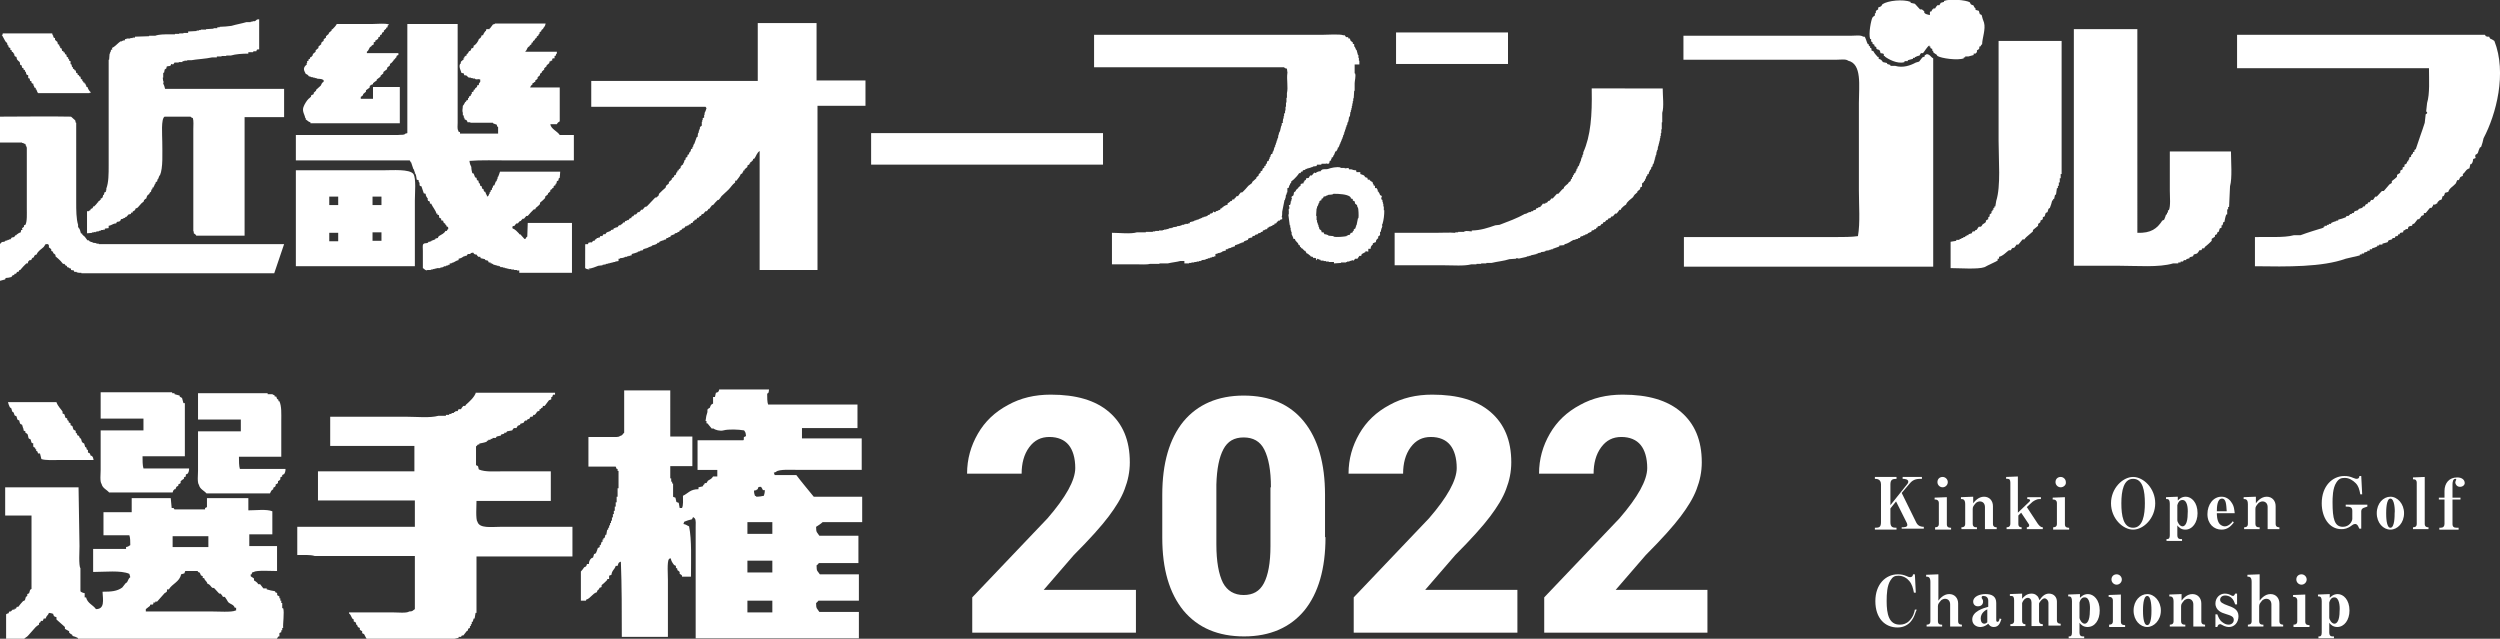
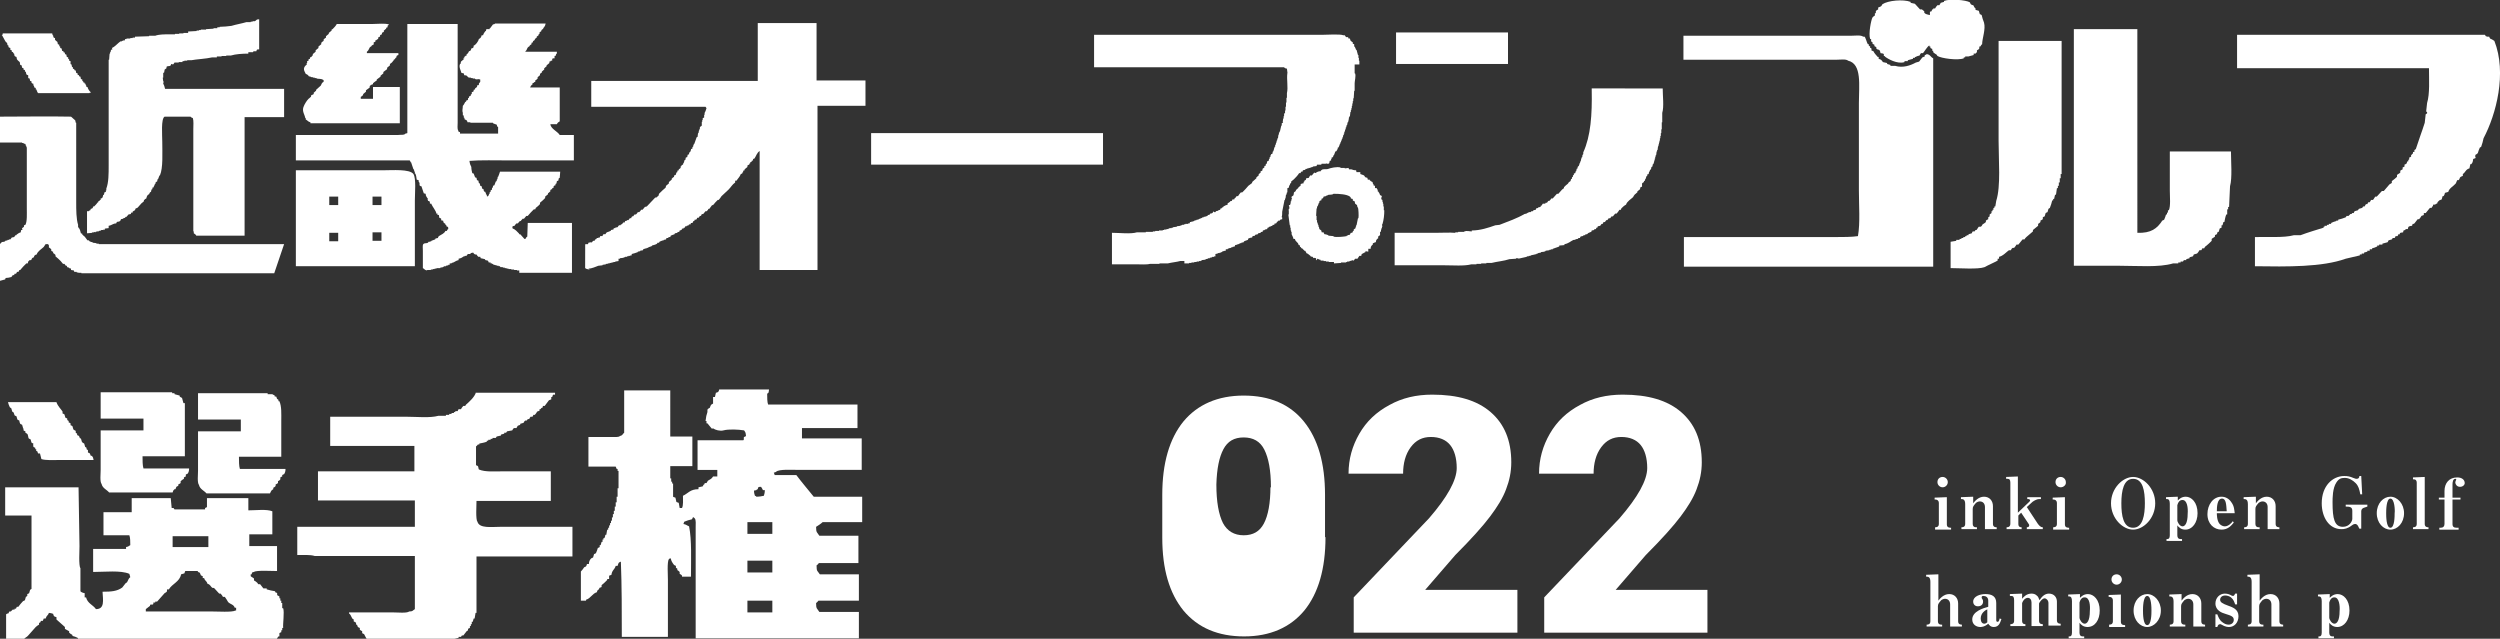
<svg xmlns="http://www.w3.org/2000/svg" version="1.1" id="レイヤー_1" x="0px" y="0px" viewBox="0 0 531.5 135.8" style="enable-background:new 0 0 531.5 135.8;" xml:space="preserve">
  <rect x="0" y="0" width="531.5" height="135.8" fill="#333333" stroke="none" />
  <style type="text/css">
	.st0{fill:#FFFFFF;}
</style>
  <g>
    <g>
      <g>
-         <path class="st0" d="M404.3,112.5v-0.4c0.5,0,1.2,0,1.2-0.5c0-0.2-0.1-0.3-0.1-0.4l-2.3-4.6l-1.2,1.5v2.9c0,1.1,0.5,1.2,1.3,1.2     v0.4h-4.6v-0.4c0.9,0,1.3-0.1,1.3-1.2V103c0-1.1-0.8-1.2-1.3-1.2v-0.4h4.6v0.4c-0.9,0-1.3,0.2-1.3,1.2v4.4l3.6-4.5     c0.1-0.1,0.2-0.3,0.2-0.5c0-0.5-0.7-0.6-1.2-0.6v-0.4h4.1v0.4c-0.9,0-1.8,0-2.6,1l-1.7,2l3.1,6.3c0.4,0.8,1.1,0.9,1.6,0.9v0.4     H404.3z" />
        <path class="st0" d="M411.4,112.5v-0.4c0.2,0,0.8,0,0.8-0.7v-4.5c0-0.4-0.3-0.7-0.7-0.7h-0.2v-0.4l2.6-0.1v5.8     c0,0.7,0.6,0.7,0.9,0.7v0.4H411.4z M413,103.6c-0.6,0-1.1-0.5-1.1-1.1c0-0.7,0.5-1.1,1.1-1.1c0.6,0,1.1,0.5,1.1,1.1     C414.1,103.1,413.6,103.6,413,103.6z" />
        <path class="st0" d="M422,112.5v-4.7c0-0.7-0.4-1.2-1.1-1.2c-0.3,0-0.7,0.2-0.8,0.3c-0.5,0.6-0.7,0.8-0.7,1.3v3.2     c0,0.5,0.3,0.7,0.7,0.7h0.2v0.4H417v-0.4c0.2,0,0.8,0,0.8-0.7v-4.2c0-1.1-0.5-1.1-0.9-1.1v-0.4l2.6-0.1v1.4     c0.3-0.4,1.1-1.4,2.3-1.4c1.2,0,1.9,0.9,1.9,2v3.8c0,0.7,0.6,0.7,0.8,0.7v0.4H422z" />
        <path class="st0" d="M430.9,112.5v-0.4c0.5,0,0.5-0.3,0.5-0.4c0-0.1,0-0.2-0.1-0.3l-1.6-2.4l-0.6,0.6v1.8c0,0.7,0.5,0.7,0.7,0.7     v0.4h-3.2v-0.4c0.5,0,0.8-0.2,0.8-0.8v-8.7c0-0.6-0.2-0.8-0.6-0.8h-0.3v-0.4l2.5-0.1v7.7l2.5-2.4c0.1-0.1,0.1-0.2,0.1-0.2     c0-0.2-0.2-0.3-0.4-0.3H431v-0.4h2.9v0.4h-0.4c-0.4,0-1,0.3-1.4,0.6l-1.2,1.1l2.3,3.5c0.3,0.4,0.6,0.8,1.1,0.8v0.4H430.9z" />
        <path class="st0" d="M436.5,112.5v-0.4c0.2,0,0.8,0,0.8-0.7v-4.5c0-0.4-0.3-0.7-0.7-0.7h-0.2v-0.4l2.6-0.1v5.8     c0,0.7,0.6,0.7,0.9,0.7v0.4H436.5z M438.1,103.6c-0.6,0-1.1-0.5-1.1-1.1c0-0.7,0.5-1.1,1.1-1.1c0.6,0,1.1,0.5,1.1,1.1     C439.3,103.1,438.7,103.6,438.1,103.6z" />
        <path class="st0" d="M453.5,112.6c-2.2,0-4.7-2.4-4.7-5.6s2.5-5.6,4.7-5.6s4.7,2.4,4.7,5.6C458.2,110.2,455.7,112.6,453.5,112.6z      M453.5,101.8c-2,0-2.5,2.5-2.5,5.2c0,2.6,0.4,5.2,2.5,5.2c2.1,0,2.5-2.8,2.5-5.2C456,104.4,455.6,101.8,453.5,101.8z" />
        <path class="st0" d="M464.6,112.6c-0.9,0-1.4-0.5-1.7-0.9v2.1c0,0.5,0.2,0.8,0.7,0.8h0.3v0.4h-3.3v-0.4h0.2     c0.3,0,0.5-0.2,0.5-0.8v-6.7c0-0.7-0.2-1-0.6-1h-0.2v-0.4l2.5-0.1v0.8c0.3-0.3,0.8-0.8,1.7-0.8c1.2,0,2.5,1.2,2.5,3.5     C467.2,111.1,466.1,112.6,464.6,112.6z M464,106.3c-0.2,0-0.8,0-1.1,1.1v3.2c0,0.4,0.5,1.3,1.1,1.3c0.5,0,1.1-0.6,1.1-2.7     C465.2,108,465,106.3,464,106.3z" />
        <path class="st0" d="M471.3,109.1c0,0.3,0,1.6,0.6,2.3c0.3,0.3,0.7,0.5,1.1,0.5c0.8,0,1.5-0.8,1.7-1.1l0.2,0.3     c-0.5,0.6-1.2,1.5-2.6,1.5c-1.6,0-3-1.2-3-3.3c0-2,1.2-3.7,3-3.7c0.8,0,1.6,0.4,2.1,1.2c0.6,0.8,0.6,1.6,0.7,2.3H471.3z      M472.4,106c-1,0-1.1,1.7-1.1,2.7h2.1C473.3,107.4,473.3,106,472.4,106z" />
        <path class="st0" d="M482.1,112.5v-4.7c0-0.7-0.4-1.2-1.1-1.2c-0.3,0-0.7,0.2-0.8,0.3c-0.5,0.6-0.7,0.8-0.7,1.3v3.2     c0,0.5,0.3,0.7,0.7,0.7h0.2v0.4h-3.3v-0.4c0.2,0,0.8,0,0.8-0.7v-4.2c0-1.1-0.5-1.1-0.9-1.1v-0.4l2.6-0.1v1.4     c0.3-0.4,1.1-1.4,2.3-1.4c1.2,0,1.9,0.9,1.9,2v3.8c0,0.7,0.6,0.7,0.8,0.7v0.4H482.1z" />
        <path class="st0" d="M502,108.7v3.7h-0.4c-0.4-1-0.7-1-0.9-1c-0.1,0-0.3,0-0.7,0.3c-0.9,0.7-1.6,0.8-2.2,0.8     c-2.7,0-4.2-2.6-4.2-5.5c0-3.7,2.3-5.8,4.8-5.8c0.7,0,1.2,0.1,1.9,0.4c0.5,0.2,0.6,0.2,0.7,0.2c0.1,0,0.6,0,0.6-0.6h0.4l0.2,3.9     h-0.4c-0.2-1.1-0.4-1.8-1-2.4c-0.6-0.6-1.4-1.1-2.3-1.1c-0.8,0-1.3,0.2-1.8,1c-0.8,1.2-0.8,3.3-0.8,4.2c0,3.5,0.4,5.2,2.2,5.2     c1.4,0,2-1.2,2-1.7v-1.7c0-0.8-0.5-0.9-1.4-0.9v-0.4h4.6v0.4C502.9,107.9,502,107.9,502,108.7z" />
        <path class="st0" d="M508.2,112.6c-1.5,0-2.9-1.4-2.9-3.5c0-2.1,1.4-3.5,2.9-3.5c1.5,0,2.9,1.5,2.9,3.5     C511.1,111.2,509.7,112.6,508.2,112.6z M508.2,106c-0.9,0-0.9,2.6-0.9,3.1c0,0.6,0,3.1,0.9,3.1c0.9,0,0.9-2.5,0.9-3.1     C509.2,108.6,509.1,106,508.2,106z" />
        <path class="st0" d="M513,112.5v-0.4c0.2,0,0.8,0,0.8-0.7v-8.8c0-0.4-0.2-0.7-0.6-0.7H513v-0.4l2.5-0.1v10c0,0.7,0.6,0.7,0.8,0.7     v0.4H513z" />
        <path class="st0" d="M523,103.5c-0.7,0-1-0.6-1-0.9c0-0.1,0-0.2,0.1-0.4c0-0.1,0.1-0.2,0.1-0.3c0-0.1-0.1-0.1-0.2-0.1     c-0.5,0-0.6,0.7-0.6,1.2v2.8h1.7v0.4h-1.7v5.2c0,0.6,0.3,0.8,0.9,0.8h0.4v0.4h-4.1v-0.4h0.3c0.5,0,0.8-0.3,0.8-0.8v-5.2h-1.2     v-0.4h1.2v-1.4c0-1.7,1-2.9,2.7-2.9c1,0,1.6,0.5,1.6,1.2C524,103.1,523.6,103.5,523,103.5z" />
-         <path class="st0" d="M406.1,132.3c-0.8,0.8-1.7,1.1-2.7,1.1c-2.6,0-4.7-1.9-4.7-5.6c0-3.6,2.2-5.7,4.8-5.7c0.7,0,1.2,0.1,1.9,0.4     c0.4,0.2,0.6,0.2,0.7,0.2c0.5,0,0.6-0.4,0.6-0.6h0.4l0.2,3.9h-0.4c-0.2-1-0.4-1.8-1-2.5c-0.5-0.6-1.3-1.1-2.3-1.1     c-0.8,0-1.2,0.2-1.7,1c-0.7,1.1-0.8,2.8-0.8,4.4c0,2.8,0.5,5,2.8,5c0.7,0,1.4-0.2,2-0.8c0.9-0.9,1.1-1.9,1.2-2.4h0.4     C407.2,130.1,407.1,131.2,406.1,132.3z" />
        <path class="st0" d="M414.6,133.2v-4.7c0-0.7-0.4-1.2-1.1-1.2c-0.3,0-0.7,0.2-0.8,0.3c-0.5,0.6-0.7,0.8-0.7,1.3v3.2     c0,0.5,0.3,0.7,0.7,0.7h0.2v0.4h-3.3v-0.4c0.2,0,0.8,0,0.8-0.7v-8.4c0-1.1-0.5-1.1-0.9-1.1v-0.4l2.6-0.1v5.6     c0.3-0.4,1.1-1.4,2.3-1.4c1.2,0,1.9,0.9,1.9,2v3.8c0,0.7,0.6,0.7,0.8,0.7v0.4H414.6z" />
        <path class="st0" d="M423.9,133.3c-0.7,0-1-0.4-1.2-0.7c-0.8,0.7-1.5,0.7-1.7,0.7c-0.8,0-1.7-0.5-1.7-1.6c0-1.7,2.3-2.4,3.4-2.7     v-1.3c0-0.7-0.5-1-1-1c-0.2,0-0.4,0-0.4,0.3c0,0.1,0,0.2,0.1,0.3c0.1,0.1,0.2,0.3,0.2,0.6c0,0.6-0.4,1-1.1,1c-0.6,0-1-0.4-1-1     c0-1.1,1.4-1.6,2.6-1.6c1.4,0,2.3,0.5,2.3,1.9v3.5c0,0.3,0,0.5,0.3,0.5c0.3,0,0.4-0.5,0.4-0.7l0.4,0.1     C425.3,132.1,425.1,133.3,423.9,133.3z M422.6,129.5c-0.5,0.2-1.5,0.8-1.5,2c0,0.7,0.3,1.1,0.8,1.1c0.2,0,0.5-0.2,0.6-0.3V129.5z     " />
        <path class="st0" d="M435.5,133.2v-5c0-0.6-0.5-1-0.8-1c-0.5,0-1.1,0.8-1.2,1.1v3.7c0,0.7,0.6,0.7,0.8,0.7v0.4h-2.4v-5     c0-0.6-0.3-1-0.8-1c-0.2,0-0.8,0.1-1.2,1.1v3.8c0,0.7,0.5,0.7,0.7,0.7v0.4h-3.2v-0.4c0.2,0,0.8,0,0.8-0.7v-4.4     c0-0.7-0.2-0.9-0.6-0.9h-0.3v-0.4l2.6-0.1v1.1c0.4-0.5,1-1.1,2-1.1c0.4,0,0.8,0.1,1.1,0.4c0.3,0.2,0.4,0.5,0.6,1     c0.4-0.6,1-1.4,2-1.4c1.1,0,1.7,0.8,1.7,1.7v4c0,0.7,0.6,0.7,0.8,0.7v0.4H435.5z" />
        <path class="st0" d="M443.8,133.3c-0.9,0-1.4-0.5-1.7-0.9v2.1c0,0.5,0.2,0.8,0.7,0.8h0.3v0.4h-3.3v-0.4h0.2     c0.3,0,0.5-0.2,0.5-0.8v-6.7c0-0.7-0.2-1-0.6-1h-0.2v-0.4l2.5-0.1v0.8c0.3-0.3,0.8-0.8,1.7-0.8c1.2,0,2.5,1.2,2.5,3.5     C446.4,131.8,445.4,133.3,443.8,133.3z M443.2,127c-0.2,0-0.8,0-1.1,1.1v3.2c0,0.4,0.5,1.3,1.1,1.3c0.5,0,1.1-0.6,1.1-2.7     C444.4,128.8,444.3,127,443.2,127z" />
        <path class="st0" d="M448.4,133.2v-0.4c0.2,0,0.8,0,0.8-0.7v-4.5c0-0.4-0.3-0.7-0.7-0.7h-0.2v-0.4l2.6-0.1v5.8     c0,0.7,0.6,0.7,0.9,0.7v0.4H448.4z M450,124.3c-0.6,0-1.1-0.5-1.1-1.1c0-0.7,0.5-1.1,1.1-1.1c0.6,0,1.1,0.5,1.1,1.1     C451.1,123.8,450.6,124.3,450,124.3z" />
        <path class="st0" d="M456.5,133.3c-1.5,0-2.9-1.4-2.9-3.5c0-2.1,1.4-3.5,2.9-3.5c1.5,0,2.9,1.5,2.9,3.5     C459.4,131.9,457.9,133.3,456.5,133.3z M456.5,126.7c-0.9,0-0.9,2.6-0.9,3.1c0,0.6,0,3.1,0.9,3.1c0.9,0,0.9-2.5,0.9-3.1     C457.4,129.3,457.4,126.7,456.5,126.7z" />
        <path class="st0" d="M466.3,133.2v-4.7c0-0.7-0.4-1.2-1.1-1.2c-0.3,0-0.7,0.2-0.8,0.3c-0.5,0.6-0.7,0.8-0.7,1.3v3.2     c0,0.5,0.3,0.7,0.7,0.7h0.2v0.4h-3.3v-0.4c0.2,0,0.8,0,0.8-0.7v-4.2c0-1.1-0.5-1.1-0.9-1.1v-0.4l2.6-0.1v1.4     c0.3-0.4,1.1-1.4,2.3-1.4c1.2,0,1.9,0.9,1.9,2v3.8c0,0.7,0.6,0.7,0.8,0.7v0.4H466.3z" />
        <path class="st0" d="M473.9,133.3c-0.2,0-0.8,0-1.6-0.5c-0.2-0.1-0.2-0.1-0.3-0.1c-0.4,0-0.5,0.3-0.6,0.6h-0.4v-2.7h0.4     c0.2,0.5,0.4,1.2,1.1,1.7c0.4,0.3,0.8,0.5,1.3,0.5c0.6,0,1.1-0.4,1.1-1c0-0.7-0.5-0.9-1.8-1.3c-0.7-0.2-2.1-0.7-2.1-2.2     c0-1.2,0.9-2.1,2-2.1c0.6,0,1.1,0.2,1.4,0.4c0.1,0,0.2,0.1,0.3,0.1c0.2,0,0.3-0.1,0.5-0.5h0.4v2.3h-0.4c-0.2-0.5-0.3-1-0.9-1.5     c-0.4-0.3-0.9-0.4-1.2-0.4c-0.7,0-1.1,0.4-1.1,0.9c0,0.5,0.4,0.8,1.8,1.3c0.8,0.3,2.1,0.7,2.1,2.2     C475.9,132.4,475,133.3,473.9,133.3z" />
        <path class="st0" d="M482.9,133.2v-4.7c0-0.7-0.4-1.2-1.1-1.2c-0.3,0-0.7,0.2-0.8,0.3c-0.5,0.6-0.7,0.8-0.7,1.3v3.2     c0,0.5,0.3,0.7,0.7,0.7h0.2v0.4h-3.3v-0.4c0.2,0,0.8,0,0.8-0.7v-8.4c0-1.1-0.5-1.1-0.9-1.1v-0.4l2.6-0.1v5.6     c0.3-0.4,1.1-1.4,2.3-1.4c1.2,0,1.9,0.9,1.9,2v3.8c0,0.7,0.6,0.7,0.8,0.7v0.4H482.9z" />
-         <path class="st0" d="M487.6,133.2v-0.4c0.2,0,0.8,0,0.8-0.7v-4.5c0-0.4-0.3-0.7-0.7-0.7h-0.2v-0.4l2.6-0.1v5.8     c0,0.7,0.6,0.7,0.9,0.7v0.4H487.6z M489.3,124.3c-0.6,0-1.1-0.5-1.1-1.1c0-0.7,0.5-1.1,1.1-1.1c0.6,0,1.1,0.5,1.1,1.1     C490.4,123.8,489.9,124.3,489.3,124.3z" />
        <path class="st0" d="M496.9,133.3c-0.9,0-1.4-0.5-1.7-0.9v2.1c0,0.5,0.2,0.8,0.7,0.8h0.3v0.4h-3.3v-0.4h0.2     c0.3,0,0.5-0.2,0.5-0.8v-6.7c0-0.7-0.2-1-0.6-1h-0.2v-0.4l2.5-0.1v0.8c0.3-0.3,0.8-0.8,1.7-0.8c1.2,0,2.5,1.2,2.5,3.5     C499.5,131.8,498.4,133.3,496.9,133.3z M496.3,127c-0.2,0-0.8,0-1.1,1.1v3.2c0,0.4,0.5,1.3,1.1,1.3c0.5,0,1.1-0.6,1.1-2.7     C497.5,128.8,497.3,127,496.3,127z" />
      </g>
    </g>
    <g>
      <g>
        <path class="st0" d="M20.9,42.8V43h-0.1c-0.2,0.3-0.5,0.6-0.8,0.9h-0.2c-0.1,0.4-0.1,0.4-0.5,0.5c-0.1,0.3,0,0.3-0.4,0.4v0.1     h-0.4v4.7c0.4,0,0.8-0.1,1.1-0.1v-0.1H20v-0.1c0.1,0,0.2,0.1,0.3,0.1v-0.1h0.2v-0.1H21v-0.1c0.2,0,0.3-0.1,0.5-0.1v-0.1h0.4v-0.1     H22c0,0,0,0.2,0.2,0.1c0-0.1,0.1-0.2,0.1-0.3c0.2,0,0.5-0.1,0.8-0.1V48c0.7-0.1,0.9-0.5,1.6-0.5c0.2-0.6,0.4-0.2,0.8-0.5     c0.1-0.1,0.2-0.2,0.2-0.4c0.2,0,0.3-0.1,0.5-0.1v-0.1c0.1,0,0.3-0.1,0.4-0.1c0-0.1,0.1-0.2,0.1-0.2h0.2c0.1-0.2,0.3-0.3,0.4-0.5     c0.2,0,0.3-0.1,0.5-0.1c0-0.1,0.1-0.2,0.1-0.3h0.3V45c0.2-0.1,0.2-0.2,0.5-0.3c0.1-0.6,0.3-0.3,0.6-0.6c0.3-0.3,0.5-0.6,0.8-0.9     c0.2-0.1,0.3-0.3,0.5-0.4v-0.3h0.1c0.2-0.2,0.1-0.2,0.4-0.3c0.1-0.4,0.2-0.8,0.6-0.9c0.1-0.3,0.1-0.3,0.3-0.5h0.1     c0-0.2,0.1-0.3,0.1-0.5c0.1,0,0.2-0.1,0.2-0.1v-0.3c0.1,0,0.2-0.1,0.3-0.1v-0.2l0.2-0.3v-0.2h0.1V39h0.1v-0.3     c0.1,0,0.2-0.1,0.3-0.1c0-0.2,0.1-0.3,0.1-0.5h0.1c0.1-0.3,0.2-0.5,0.3-0.8h0.1c0.7-1.6,0.5-4.8,0.5-7.2c0-1.3-0.3-4.9,0.5-5.3     h5.5c0.2,0.2,0.2,0.2,0.5,0.3c0.2,0.6,0.1,1.6,0.1,2.4v21.7h0.1v0.4c0.2,0.1,0.3,0.2,0.5,0.4v0.1H52V24.9h8.4v-6H35.1     c-0.1-0.4-0.2-0.8-0.4-1.1c0-0.2,0.1-0.3,0.1-0.5h-0.1c0-0.3-0.1-0.5-0.1-0.8h0.1v-1c0.1,0,0.2-0.1,0.2-0.1     c0-0.2,0.1-0.4,0.1-0.6c0.1-0.1,0.3-0.2,0.4-0.3v-0.3c0.2-0.2,0.5-0.1,0.8-0.2c0.1-0.1,0.2-0.3,0.2-0.4c0.1,0,0.3,0.1,0.4,0.1     c0.1-0.1,0.2-0.2,0.3-0.4H38v-0.1h0.8V13h0.4v-0.1h0.6v-0.1h0.9c1-0.2,3.1-0.3,4.4-0.6h1V12h1v-0.1h1v-0.1h1     c1-0.3,2.4-0.4,3.7-0.4v-0.3h1c0-0.1,0.1-0.2,0.1-0.2h0.6c0.1-0.4,0.1-0.4,0.6-0.4V4.1c-0.7,0-0.5,0.2-0.9,0.4h-0.5v0.1h-0.4v0.1     h-0.9c-1,0.3-2.2,0.5-3.2,0.8c-0.8,0.1-1.7,0.2-2.5,0.2v0.1h-0.5V6h-0.8v0.1c-0.5,0-1.1,0.1-1.6,0.1v0.1h-1.1v0.1h-0.4v0.1h-0.5     v0.1c-0.6,0-1.2,0.1-1.8,0.1V7h-1v0.1h-0.9v0.1h-0.9v0.1H36c-1.1,0-2.2,0-3,0.3h-1.3v0.1c-1,0-2,0.1-3,0.1V8h-0.5v0.1h-0.5v0.1     h-0.8v0.1h-0.3c0,0.1-0.1,0.2-0.1,0.3h-0.4v0.1h-0.2v0.1h-0.3c-0.6,0.4-1.1,1.1-1.8,1.4c0,0.1,0.1,0.2,0.1,0.3     c-0.1,0-0.2,0.1-0.3,0.1c0,0.2-0.1,0.3-0.1,0.5h-0.1v0.3h-0.1c0,0.4-0.1,0.8-0.1,1.3h-0.1v22.5c0,1.8,0,3.6-0.5,4.9v0.4h-0.1v0.3     c-0.1,0-0.2,0.1-0.3,0.1c0,0.2-0.1,0.3-0.1,0.5c-0.1,0-0.2,0.1-0.2,0.1v0.3h-0.1V42c-0.1,0.1-0.2,0.2-0.4,0.2v0.3h-0.1     C21.1,42.7,21.2,42.7,20.9,42.8" />
        <path class="st0" d="M161.1,4.9v12.3h-35.4v5.5h24.3c0.1,0.2,0.1,0.1,0.2,0.3c-0.1,0.3-0.2,0.7-0.4,1v0.4h-0.1V25     c-0.1,0-0.2,0.1-0.3,0.1v0.4h-0.1v0.4h-0.1v0.8c-0.1,0.1-0.2,0.2-0.4,0.3v0.4h-0.1v0.3h-0.1c0,0.2-0.1,0.4-0.1,0.6h-0.1     c0,0.3-0.1,0.5-0.1,0.8c-0.1,0-0.2,0.1-0.2,0.1c-0.2,0.5-0.3,0.9-0.5,1.4h-0.1v0.2h-0.1v0.3l-0.2,0.2v0.3c-0.1,0-0.2,0.1-0.3,0.1     v0.3h-0.1v0.2l-0.3,0.3v0.3c-0.1,0-0.2,0.1-0.3,0.1c0,0.2-0.1,0.3-0.1,0.5c-0.1,0-0.2,0.1-0.3,0.1c0,0.2-0.1,0.3-0.1,0.5     c-0.1,0-0.2,0.1-0.2,0.1c0,0.2-0.1,0.3-0.1,0.5h-0.1c0,0.1-0.1,0.3-0.1,0.4c-0.1,0-0.2,0.1-0.3,0.1v0.2c-0.1,0-0.2,0.1-0.2,0.1     v0.3c-0.1,0.1-0.2,0.2-0.4,0.3v0.2c-0.1,0-0.2,0.1-0.3,0.1v0.3c-0.1,0-0.2,0.1-0.2,0.1c0,0.1-0.1,0.2-0.1,0.4     c-0.1,0.1-0.2,0.2-0.4,0.2v0.3c-0.2,0.1-0.3,0.2-0.5,0.4v0.2c-0.2,0.2-0.4,0.3-0.6,0.5v0.3c-0.2,0.2-0.4,0.3-0.6,0.5     c0,0.1-0.1,0.3-0.1,0.4c-0.5,0.4-0.9,0.8-1.4,1.3c0,0.1-0.1,0.3-0.1,0.4c-0.1,0.1-0.2,0.2-0.4,0.3v0.1h-0.3     c-0.6,0.6-1.2,1.3-1.8,1.9c-0.1,0-0.3,0.1-0.4,0.1c-0.2,0.2-0.3,0.4-0.5,0.6h-0.3c-0.1,0.2-0.2,0.3-0.4,0.5h-0.3     c-0.1,0.2-0.2,0.3-0.4,0.5h-0.3c-0.1,0.1-0.2,0.3-0.3,0.4h-0.2c-0.1,0.1-0.2,0.2-0.2,0.4h-0.3c-0.1,0.1-0.2,0.3-0.3,0.4h-0.3v0.1     c-0.1,0-0.2,0.1-0.4,0.1c0,0.1-0.1,0.2-0.1,0.3h-0.3c-0.1,0.1-0.2,0.3-0.3,0.4h-0.2c0,0.1-0.1,0.2-0.1,0.2h-0.3     c-0.1,0.1-0.2,0.2-0.3,0.4c-0.2,0-0.3,0.1-0.5,0.1v0.1h-0.3c0,0.1-0.1,0.2-0.1,0.3c-0.2,0-0.3,0.1-0.5,0.1c0,0.1-0.1,0.2-0.1,0.2     c-0.2,0.1-0.5,0.2-0.8,0.3c-0.1,0.1-0.2,0.2-0.3,0.4h-0.4c-0.1,0.1-0.2,0.2-0.2,0.4h-0.5c0,0.1-0.1,0.2-0.1,0.3h-0.3v0.1h-0.3     l-0.2,0.3h-0.2c0,0.1-0.1,0.2-0.1,0.3h-0.3c-0.1,0.1-0.2,0.2-0.3,0.4l-0.1-0.1c-0.2,0-0.4,0.1-0.6,0.1c0,0.1-0.1,0.2-0.1,0.3     c-0.2,0.1-0.5-0.1-0.6,0.1V57c0.4,0.2,0.2,0.2,0.9,0.3v-0.1c-0.2-0.1-0.1,0-0.2-0.1c0.8,0,1.5-0.4,2.1-0.6c0.3,0,0.6-0.1,0.9-0.1     v-0.1c0.2,0,0.5-0.1,0.7-0.1v-0.1h0.4v-0.1h0.4v-0.1h0.4v-0.1h0.4v-0.1h0.4v-0.1c0.2,0,0.5-0.1,0.7-0.1V55h0.3v-0.1     c0.3,0,0.5-0.1,0.8-0.1v-0.1h0.3v-0.1h0.4v-0.1h0.3v-0.1h0.4v-0.1h0.3V54c0.4-0.1,0.8-0.2,1.3-0.4v-0.1c0.2,0,0.3-0.1,0.5-0.1     v-0.1c0.2,0,0.4-0.1,0.6-0.1V53h0.2v-0.1h0.3v-0.1h0.3v-0.1h0.3v-0.1c0.3-0.1,0.5-0.2,0.8-0.3v-0.1c0.4-0.1,0.8-0.2,1.1-0.4     c0-0.1,0.1-0.2,0.1-0.2h0.3l0.2-0.3h0.2v-0.1h0.3v-0.1h0.3v-0.1c0.2,0,0.3-0.1,0.5-0.1c0-0.1,0.1-0.2,0.1-0.3h0.3l0.2-0.2h0.3     c0-0.1,0.1-0.2,0.1-0.3c0.2-0.1,0.5-0.2,0.8-0.3c0-0.1,0.1-0.2,0.1-0.2c0.2,0,0.3-0.1,0.5-0.1c0-0.1,0.1-0.2,0.1-0.2h0.3     c0-0.1,0.1-0.2,0.1-0.3h0.2v-0.1h0.2c0-0.1,0.1-0.2,0.1-0.3h0.3c0-0.1,0.1-0.2,0.1-0.2h0.2c0-0.1,0.1-0.2,0.1-0.3h0.3v-0.1     c0.1,0,0.3-0.1,0.4-0.1c0-0.1,0.1-0.2,0.1-0.2h0.3c0-0.1,0.1-0.2,0.1-0.3h0.3c0.1-0.1,0.2-0.3,0.2-0.4h0.2c0-0.1,0.1-0.2,0.1-0.3     h0.3c0.1-0.1,0.2-0.2,0.2-0.4h0.3c0.1-0.1,0.2-0.2,0.3-0.4h0.2c0.1-0.1,0.2-0.3,0.2-0.4h0.3c0.2-0.2,0.3-0.4,0.5-0.6h0.3     c0-0.1,0.1-0.2,0.1-0.2h0.1c0-0.1,0.1-0.2,0.1-0.3h0.2c0.2-0.3,0.4-0.5,0.6-0.8h0.2c0.3-0.4,0.7-0.8,1-1.1h0.2     c0.2-0.2,0.4-0.5,0.6-0.8c0.5-0.5,1-0.9,1.5-1.4c0.5-0.5,0.8-1.1,1.4-1.5v-0.4h0.3c0.3-0.5,0.7-0.8,0.9-1.4     c0.5-0.2,0.2,0,0.4-0.4h0.1v-0.3c0.1,0,0.2-0.1,0.3-0.1V36c0.2-0.2,0.4-0.3,0.6-0.5v-0.3c0.1-0.1,0.3-0.2,0.4-0.2v-0.2     c0.1,0,0.2-0.1,0.2-0.1v-0.2c0.1,0,0.2-0.1,0.3-0.1v-0.2c0.1,0,0.2-0.1,0.3-0.1v-0.3c0.1,0,0.2-0.1,0.3-0.1     c0.4-0.6,0.5-1.2,1.1-1.6v25.3h12.3V22.5H184v-5.4h-10.4V4.9H161.1" />
        <path class="st0" d="M103.7,6.2h-0.3c0,0.1-0.1,0.3-0.1,0.4h-0.1c-0.2,0.3-0.4,0.5-0.5,0.9h-0.3c-0.1,0.4-0.2,0.6-0.6,0.8     c-0.1,0.5-0.7,1.3-1.1,1.4c0,0.5-0.1,0.5-0.5,0.6c-0.1,0.4-0.1,0.5-0.5,0.6c-0.1,0.3-0.2,0.4-0.4,0.6h-0.1v0.3     c-0.1,0-0.2,0.1-0.3,0.1V12c-0.1,0-0.2,0.1-0.2,0.1v0.3c-0.1,0.1-0.1-0.1-0.1-0.1h-0.1c0,0.1,0.1,0.2,0.1,0.3     c-0.2,0.2-0.4,0.3-0.6,0.5c0,0.2-0.1,0.3-0.1,0.5h-0.1c-0.3,0.7,0.2,1.4,0.3,1.9c0.2,0,0.3,0.1,0.5,0.1c0,0.1,0.1,0.3,0.1,0.4     c0.8,0,0.5,0.3,1,0.5h0.4v0.1h0.4v0.1h0.5v0.1c0.5,0.2,0.7-0.1,1,0.1h0.1v0.5c-0.1,0.1,0,0-0.1,0.1v0.1h-0.1     c-0.1,0.2-0.1,0.2-0.1,0.5h-0.3c0,0.1-0.1,0.2-0.1,0.4c-0.1,0.1-0.3,0.2-0.4,0.3v0.2c-0.1,0-0.2,0.1-0.3,0.1v0.3     c-0.1,0.1-0.3,0.2-0.4,0.2V20c-0.1,0-0.2,0.1-0.2,0.1v0.2c-0.1,0.1-0.2,0.2-0.4,0.2v0.3c-0.1,0-0.2,0.1-0.2,0.1v0.3     c-0.1,0.1-0.3,0.2-0.4,0.2v0.2c-0.1,0-0.2,0.1-0.2,0.1c-0.2,0.3-0.2,0.5-0.5,0.8c0,0.6-0.2,1,0,1.5v0.5c0.1,0,0.2,0.1,0.2,0.1V25     h0.1c0,0.1,0.1,0.2,0.1,0.4c0.4,0.1,0.5,0.2,0.6,0.6h0.6v0.1h4.8v0.1c0.2,0.1,0.5,0.2,0.8,0.3c0,0.1,0.1,0.2,0.1,0.4     c0.1,0,0.2,0.1,0.2,0.1v1.4h-8.1v-0.3c-0.3-0.1-0.3,0-0.4-0.4c-0.2-0.3-0.1-1.1-0.1-1.6v-21H86.6v23.2c-0.1,0-0.2,0.1-0.4,0.1     c-0.3,0.4-1,0.2-1.6,0.3H62.9v5.4h24.2c0.1,0.1,0.2,0.3,0.2,0.4h0.1c0.2,0.5,0.3,1,0.5,1.5h0.1c0,0.2,0.1,0.3,0.1,0.5h0.1v0.4     h0.1c0.2,0.4,0.2,0.7,0.3,1.3c0.1,0,0.3,0.1,0.4,0.1c0,0.3,0,0.3,0.1,0.5h0.1v0.6c0.1,0.1,0.2,0.2,0.4,0.2c0.2,0.5,0.3,1,0.5,1.5     c0.1,0,0.3,0.1,0.4,0.1c0,0.5,0.2,0.6,0.4,1h0.1c0,0.2,0,0-0.1,0.1c0,0.1,0.1,0.3,0.1,0.4c0.4,0.1,0.4,0.1,0.4,0.6h0.3     c0.1,0.5,1.3,1.9,1,2.1H93v0.3h0.3c0,0.2,0.1,0.4,0.1,0.6c0.7,0.2,0.2,0.3,0.5,0.6h0.3c0,0.1,0.1,0.3,0.1,0.4     c0.1,0.1,0.2,0.2,0.4,0.3v0.2c0.1,0,0.2,0.1,0.2,0.1v0.2H95v0.1h0.2c0.1,0.1,0.1,0.3,0.1,0.5c-0.2,0.1-0.2,0.1-0.3,0.4h-0.3     c-0.3,0.6-0.8,0.7-1.4,1.1c-0.1,0.1-0.2,0.3-0.2,0.4c-0.2,0-0.3,0.1-0.5,0.1c0,0.1-0.1,0.2-0.1,0.2c-0.3,0.1-0.5,0.2-0.8,0.3v0.1     h-0.2v0.1h-0.4v0.1H91v0.1c-0.4,0.2-0.7,0-1,0.3c-0.2,0.2-0.1,0.9-0.1,1.4v3.7c0.4,0.2,0.3,0.4,0.9,0.5v-0.1h0.8v-0.1H92v-0.1     h0.4v-0.1h0.4v-0.1h0.4V57h0.4v-0.1c0.2,0,0.4-0.1,0.6-0.1v-0.1h0.2v-0.1h0.4v-0.1c0.2,0,0.3-0.1,0.5-0.1v-0.1h0.3V56h0.4v-0.1     h0.2v-0.1h0.2c0.4-0.2,0.6-0.4,1.1-0.5V55c0.6-0.1,0.8-0.3,1.1-0.5h0.2v-0.1h0.4c0-0.1,0.1-0.2,0.1-0.3h0.2V54h0.5     c0-0.1,0.1-0.2,0.1-0.2c0.2,0,0.3-0.1,0.5-0.1c0.1,0.2,0.2,0.3,0.4,0.4h0.3c0.1,0.2,0.2,0.3,0.4,0.5h0.4c0,0.1,0.1,0.2,0.1,0.3     c0.2,0,0.3,0.1,0.5,0.1V55c0.1,0,0.2,0.1,0.4,0.1c0,0.1,0.1,0.2,0.1,0.2c0.2,0,0.3,0.1,0.5,0.1c0.1,0.1,0.2,0.3,0.2,0.4h0.4V56     h0.3v0.1h0.2v0.1c0.3,0.1,0.5,0.2,0.8,0.2v0.1h0.4v0.1h0.3c0,0.1,0.1,0.2,0.1,0.2h0.5v0.1h0.4v0.1h0.4v0.1h0.4v0.1h0.6v0.1h0.6     v0.1h0.6v0.1h0.5V58h11.2V47.4h-9.4c0,1-0.1,1.9-0.1,2.9c-0.2,0.1-0.3,0.3-0.4,0.5h-0.2c-0.3-0.3-0.6-0.7-0.9-1h-0.2     c0-0.1-0.1-0.2-0.1-0.2c-0.3-0.3-0.8-0.9-1.3-1c0-0.1-0.1-0.3-0.1-0.4h0.1v-0.1c0.1,0,0.2-0.1,0.4-0.1c0.1-0.2,0.2-0.3,0.4-0.5     h0.3c0.1-0.2,0.3-0.3,0.4-0.5h0.2c0.1-0.2,0.3-0.3,0.4-0.5h0.3c0.2-0.2,0.3-0.4,0.5-0.6h0.3c0.4-0.5,0.8-0.9,1.3-1.4h0.3     c0-0.1,0.1-0.2,0.1-0.3c0.3-0.2,0.6-0.5,0.9-0.8v-0.3c0.4-0.3,0.8-0.7,1.1-1v-0.3c0.2-0.2,0.4-0.3,0.6-0.5v-0.2     c0.2-0.1,0.3-0.3,0.5-0.4v-0.3c0.1-0.1,0.3-0.2,0.4-0.2V40c0.1,0,0.2-0.1,0.3-0.1v-0.3c0.1-0.1,0.2-0.2,0.4-0.2v-0.3     c0.1,0,0.2-0.1,0.2-0.1c0-0.2,0.1-0.3,0.1-0.5c0.1,0,0.2-0.1,0.3-0.1c0-0.2,0.1-0.3,0.1-0.5c0.1,0,0.2-0.1,0.2-0.1     c0-0.4,0.1-0.8,0.1-1.3h-12.8c-0.1,0.4-0.3,0.8-0.4,1.1h-0.1V38h-0.1v0.2h-0.1v0.3c-0.1,0-0.2,0.1-0.2,0.1     c-0.1,0.3-0.2,0.5-0.3,0.8c-0.1,0-0.2,0.1-0.3,0.1v0.3l-0.2,0.2v0.3l-0.3,0.2v0.3c-0.1,0-0.2,0.1-0.2,0.1v0.3h-0.1     c-0.2,0.4,0.1,0.2-0.3,0.5v0.1h-0.1v-0.1h-0.1v-0.3c-0.1,0-0.2-0.1-0.2-0.1V41h-0.1v-0.2c-0.1,0-0.2-0.1-0.3-0.1v-0.2h-0.1v-0.3     c-0.1,0-0.2-0.1-0.3-0.1c0-0.2-0.1-0.3-0.1-0.5c-0.1,0-0.2-0.1-0.3-0.1c0-0.2-0.1-0.3-0.1-0.5c-0.1,0-0.2-0.1-0.2-0.1     c0-0.2-0.1-0.3-0.1-0.5c-0.1,0-0.2-0.1-0.3-0.1c0-0.2-0.1-0.3-0.1-0.5c-0.1,0-0.2-0.1-0.3-0.1c-0.1-0.3-0.2-0.5-0.3-0.8     c-0.1,0-0.2-0.1-0.3-0.1c-0.1-0.4-0.2-0.8-0.2-1.3c-0.2-0.4-0.3-0.6-0.4-1.3c2.2-0.2,5.8-0.1,8.6-0.1h13.6v-5.4H119     c-0.5-0.8-1.9-1.3-2-2.3h1.4c0.1-0.3,0.4-0.5,0.6-0.6v-7.2h-6.3c0.1-0.3,0.2-0.4,0.4-0.6h0.1v-0.3c0.1,0,0.2-0.1,0.3-0.1v-0.1     c0.1,0,0.2-0.1,0.3-0.1v-0.3c0.2-0.1,0.3-0.2,0.5-0.4v-0.3c0.2-0.1,0.3-0.3,0.5-0.4v-0.3c0.1-0.1,0.3-0.2,0.4-0.3v-0.2     c0.2-0.1,0.3-0.3,0.5-0.4v-0.3c0.2-0.1,0.3-0.3,0.5-0.4v-0.2c0.2-0.2,0.4-0.3,0.6-0.5v-0.3c0.1,0,0.2-0.1,0.3-0.1v-0.1h0.3v-0.4     h0.1v-0.1h0.4v-0.5c0.1,0,0.2-0.1,0.3-0.1v-0.3h0.1c0.1-0.2,0.1-0.2,0.1-0.5h-6.7v-0.1c0.3-0.2,0.3-0.5,0.5-0.8     c0.1-0.1,0.2-0.2,0.4-0.3V9.7c0.1-0.1,0.2-0.2,0.4-0.3V9.1c0.1,0,0.2-0.1,0.3-0.1V8.8c0.1-0.1,0.2-0.2,0.4-0.3V8.3     c0.1-0.1,0.3-0.2,0.4-0.3V7.8c0.1-0.1,0.3-0.2,0.4-0.3V7.3c0.1,0,0.2-0.1,0.2-0.1V6.9c0.1-0.1,0.3-0.2,0.4-0.3V6.4     c0.1-0.1,0.3-0.2,0.4-0.3V5.9h0.1c0.2-0.3,0.3-0.4,0.4-0.9h-10.8v0.1c-0.1,0-0.3,0.1-0.4,0.1c-0.2,0.3-0.4,0.5-0.6,0.8h-0.1V6.2" />
        <path class="st0" d="M65,15.7c0.3,0.1,0.4,0.2,0.6,0.4v0.1h0.2v0.1h0.3v0.1h0.4v0.1h0.4v0.1h0.4v0.1c0.4,0.1,1.1,0,1.4,0.3h0.1     v0.4c-0.4,0.2-0.4,0.4-0.6,0.8c-0.3,0.3-0.7,0.6-1,0.9v0.2c-0.2,0.1-0.3,0.3-0.5,0.4V20c-0.2,0.1-0.3,0.2-0.5,0.2     c0,0.1-0.1,0.2-0.1,0.4c-0.2,0.1-0.3,0.3-0.5,0.4c-0.4,0.4-0.9,1.2-1.1,1.8c-0.3,0.9,0.3,1.6,0.4,2.3H65v0.3     c0.4,0.2,0.5,0.5,1,0.6v0.2h19v-7.7h-5.7V21h-2.6v-0.4c0.2-0.1,0.3-0.2,0.5-0.4V20c0.2-0.2,0.4-0.3,0.6-0.5v-0.3     c0.3-0.2,0.5-0.4,0.8-0.6v-0.3c0.1-0.1,0.2-0.2,0.4-0.3V18c0.1,0,0.2-0.1,0.3-0.1v-0.2c0.2-0.2,0.5-0.4,0.8-0.6v-0.2     c0.3-0.2,0.5-0.4,0.8-0.6v-0.2c0.2-0.2,0.4-0.3,0.6-0.5v-0.3c0.3-0.2,0.5-0.4,0.8-0.6v-0.3c0.2-0.2,0.4-0.3,0.6-0.5v-0.3     c0.1-0.1,0.3-0.2,0.4-0.3c0.1-0.1,0.2-0.2,0.3-0.4h0.1v-0.2c0.1,0,0.2-0.1,0.2-0.1c0.1-0.1,0.2-0.3,0.3-0.4h0.1v-0.3     c0.1-0.1,0.3-0.2,0.4-0.2v-0.4h-6.7V11c0.3-0.2,0.4-0.5,0.6-0.9c0.1-0.1,0.2-0.2,0.4-0.3V9.7c0.2-0.1,0.3-0.2,0.5-0.3     c0-0.1-0.1-0.2-0.1-0.3c0.1-0.1,0.2-0.2,0.4-0.2V8.6c0.1,0,0.2-0.1,0.3-0.1V8.4c0.1,0,0.2-0.1,0.3-0.1V8c0.1-0.1,0.2-0.2,0.4-0.2     V7.5c0.1-0.1,0.3-0.2,0.4-0.2V7c0.1-0.1,0.3-0.2,0.4-0.2V6.5c0.2-0.1,0.3-0.3,0.5-0.4V5.9c0.1,0,0.2-0.1,0.3-0.1V5.5     c0-0.1,0.2-0.1,0.3-0.3c-0.9-0.3-2.4-0.1-3.5-0.1h-7.6c-0.2,0.4-0.6,0.8-0.9,1.1c-0.1,0-0.2,0.1-0.2,0.1v0.2     c-0.2,0.2-0.4,0.3-0.6,0.5v0.2c-0.2,0.2-0.4,0.3-0.6,0.5v0.3c-0.2,0.1-0.3,0.2-0.5,0.4v0.3c-0.2,0.1-0.3,0.2-0.5,0.4v0.3     c-0.2,0.2-0.4,0.3-0.6,0.5v0.3c-0.2,0.2-0.4,0.3-0.6,0.5v0.3c-0.2,0.2-0.4,0.3-0.6,0.5v0.3c-0.1,0-0.2,0.1-0.2,0.1V12     c-0.1,0.1-0.2,0.2-0.4,0.2v0.3c-0.1,0-0.2,0.1-0.3,0.1v0.3c-0.1,0-0.2,0.1-0.3,0.1v0.4h-0.1v0.4h-0.1     C64.2,14.6,64.8,15.2,65,15.7" />
        <rect x="296.8" y="6.9" class="st0" width="23.8" height="6.7" />
        <path class="st0" d="M18.6,18.5h-0.2c0-0.1-0.1-0.2-0.1-0.4h-0.1v-0.3H18v-0.2c-0.1,0-0.2-0.1-0.3-0.1v-0.2     c-0.1,0-0.2-0.1-0.2-0.1v-0.3c-0.1,0-0.2-0.1-0.3-0.1c0-0.2-0.1-0.3-0.1-0.5c-0.1,0-0.2-0.1-0.3-0.1v-0.2c-0.1,0-0.2-0.1-0.3-0.1     v-0.3c-0.1,0-0.2-0.1-0.3-0.1c0-0.2-0.1-0.3-0.1-0.5c-0.1,0-0.2-0.1-0.3-0.1v-0.2c-0.1,0-0.2-0.1-0.3-0.1v-0.3     c-0.1,0-0.2-0.1-0.2-0.1c0-0.2-0.1-0.3-0.1-0.5c-0.1,0-0.2-0.1-0.2-0.1V13c-0.1,0-0.2-0.1-0.3-0.1v-0.3c-0.1,0-0.2-0.1-0.2-0.1     v-0.3c-0.1,0-0.2-0.1-0.3-0.1c0-0.2-0.1-0.3-0.1-0.5c-0.1,0-0.2-0.1-0.3-0.1v-0.3c-0.1,0-0.2-0.1-0.3-0.1v-0.2     c-0.1,0-0.2-0.1-0.3-0.1c0-0.2-0.1-0.3-0.1-0.5c-0.1,0-0.2-0.1-0.3-0.1V9.9c-0.1,0-0.2-0.1-0.2-0.1V9.5c-0.1,0-0.2-0.1-0.3-0.1     c0-0.2-0.1-0.3-0.1-0.5c-0.2-0.1-0.3-0.3-0.5-0.4V8.1c-0.1,0-0.2-0.1-0.3-0.1V7.8h-0.1V7.5h-0.1c0-0.1-0.1-0.2-0.1-0.4H0.6     c0,0.1-0.1,0.2-0.1,0.4H0.4v0.1h0.1C0.8,8.1,1,8.6,1.3,9c0.1,0,0.2,0.1,0.2,0.1c0,0.2,0.1,0.3,0.1,0.5c0.1,0,0.2,0.1,0.2,0.1V10     c0.1,0.1,0.3,0.2,0.4,0.2v0.4c0.1,0,0.2,0.1,0.3,0.1V11c0.1,0,0.2,0.1,0.3,0.1v0.2c0.1,0,0.2,0.1,0.2,0.1c0,0.2,0.1,0.3,0.1,0.5     c0.1,0.1,0.3,0.2,0.4,0.2c0,0.2,0.1,0.3,0.1,0.5C3.8,12.9,4,13,4.2,13.2c0,0.2,0.1,0.4,0.1,0.6c0.1,0,0.2,0.1,0.3,0.1     c0,0.2,0.1,0.3,0.1,0.5c0.1,0,0.2,0.1,0.3,0.1v0.3c0.1,0,0.2,0.1,0.3,0.1v0.3c0.1,0,0.2,0.1,0.2,0.1c0,0.2,0.1,0.3,0.1,0.5     c0.1,0.1,0.3,0.2,0.4,0.2v0.3H6v0.3c0.1,0,0.2,0.1,0.3,0.1c0,0.2,0.1,0.3,0.1,0.5c0.1,0,0.2,0.1,0.3,0.1v0.3     c0.1,0.1,0.2,0.2,0.4,0.2v0.4h0.1c0,0.1,0.1,0.2,0.1,0.4c0.1,0,0.2,0.1,0.3,0.1V19c0.1,0,0.2,0.1,0.2,0.1v0.2h0.1v0.3h0.1v0.1     h0.1v0.1H19c0.1-0.1,0-0.1,0.3-0.1v-0.1C19,19.4,18.7,18.9,18.6,18.5" />
        <path class="st0" d="M232.6,7.4v6.9H273v0.1h0.2v0.1c0.1,0,0.3,0.1,0.4,0.1c0,0.2,0.1,0.5,0.1,0.8c0,0.2,0.1,0,0.1,0.1h-0.1     c-0.2,1.4,0.2,3.1-0.1,4.3v1h-0.1v1h-0.1v0.9h-0.1v0.8h-0.1v0.6H273v0.6h-0.1v0.5h-0.1c0,0.3-0.1,0.5-0.1,0.8l0.1,0.1     c-0.1,0-0.2,0.1-0.3,0.1v0.5h-0.1c-0.1,0.4-0.2,0.8-0.3,1.3H272v0.2h-0.1v0.4h-0.1c0,0.2-0.1,0.5-0.1,0.8h-0.1     c0,0.2-0.1,0.3-0.1,0.5h-0.1v0.4h-0.1c0,0.2-0.1,0.3-0.1,0.5h-0.1v0.4h-0.1c-0.1,0.3-0.2,0.5-0.2,0.8h-0.1v0.2h-0.1     c0,0.2-0.1,0.3-0.1,0.5c-0.1,0-0.2,0.1-0.3,0.1v0.2h-0.1v0.3l-0.2,0.2v0.3h-0.1c0,0.1-0.1,0.3-0.1,0.4c-0.1,0-0.2,0.1-0.3,0.1     c0,0.2-0.1,0.3-0.1,0.5c-0.1,0-0.2,0.1-0.2,0.1v0.3c-0.1,0-0.2,0.1-0.3,0.1v0.3c-0.1,0.1-0.3,0.2-0.4,0.3v0.3     c-0.1,0.1-0.2,0.2-0.4,0.2v0.3c-0.1,0.1-0.2,0.2-0.4,0.3v0.3c-0.2,0.1-0.3,0.3-0.5,0.4v0.2c-0.3,0.3-0.6,0.5-0.9,0.8v0.2     c-0.3,0.2-0.5,0.4-0.8,0.6c-0.4,0.5-0.8,0.9-1.3,1.4h-0.3c-0.2,0.2-0.4,0.5-0.6,0.8h-0.3c-0.1,0.1-0.2,0.3-0.3,0.4h-0.1     c0,0.1-0.1,0.2-0.1,0.3H262c0,0.1-0.1,0.2-0.1,0.3c-0.1,0-0.2,0.1-0.4,0.1v0.1c-0.2,0.1-0.2,0.2-0.5,0.3v0.3     c-0.3,0.1-0.6,0.2-0.9,0.4c0,0.1-0.1,0.2-0.1,0.2h-0.2c0,0.1-0.1,0.2-0.1,0.2h-0.2c0,0.1-0.1,0.2-0.1,0.3c-0.1,0-0.2,0.1-0.4,0.1     v0.1c-0.2,0-0.3,0.1-0.5,0.1c0,0.1-0.1,0.2-0.1,0.2h-0.3V45h-0.2c0,0.1-0.1,0.2-0.1,0.3h-0.2v0.1h-0.3l-0.2,0.3h-0.3     c0,0.1-0.1,0.2-0.1,0.2c-0.3,0.1-0.5,0.2-0.8,0.2v0.1h-0.3v0.1c-0.3,0.1-0.5,0.2-0.8,0.3v0.1h-0.4v0.1c-0.2,0-0.3,0.1-0.5,0.1     v0.1h-0.2v0.1h-0.4v0.1h-0.3c0,0.1-0.1,0.2-0.1,0.3h-0.3v0.1h-0.6v0.1h-0.3v0.1h-0.4v0.1H251v0.1c-0.2,0-0.5,0.1-0.8,0.1v0.1     c-0.2,0-0.5,0.1-0.8,0.1v0.1h-0.3v0.1h-0.5v0.1h-0.2v0.1h-0.4v0.1h-0.5v0.1h-0.3v0.1h-0.8v0.1h-0.8v0.1h-0.5v0.1h-1.5v0.1h-1.9     c-1.3,0.4-3.7,0.1-5.3,0.1v6.7h5.2c0.9,0,2.2,0.1,2.9-0.1h2v-0.1h1.8c0.8-0.2,1.9-0.3,2.6-0.5h0.9V56h1v-0.1h0.5v-0.1h0.6v-0.1     h0.5v-0.1h0.5v-0.1h0.4v-0.1h0.2v-0.1c0.3,0,0.5-0.1,0.8-0.1v-0.1c0.2,0,0.3-0.1,0.5-0.1v-0.1h0.4v-0.1c0.2,0,0.3-0.1,0.5-0.1     v-0.1h0.4v-0.1h0.3V54c0.2,0,0.3-0.1,0.5-0.1v-0.1h0.4v-0.1h0.3v-0.1h0.2v-0.1c0.3-0.1,0.5-0.2,0.8-0.2V53h0.4v-0.1     c0.2-0.1,0.5-0.2,0.7-0.2v-0.1h0.3v-0.1c0.2,0,0.3-0.1,0.5-0.1c0-0.1,0.1-0.2,0.1-0.3c0.2,0,0.3-0.1,0.5-0.1v-0.1h0.3v-0.1h0.2     v-0.1h0.3v-0.1c0.2,0,0.3-0.1,0.5-0.1c0-0.1,0.1-0.2,0.1-0.2c0.2-0.1,0.5-0.2,0.8-0.3c0-0.1,0.1-0.2,0.1-0.3     c0.3-0.1,0.5-0.2,0.8-0.2c0-0.1,0.1-0.2,0.1-0.3c0.2,0,0.3-0.1,0.5-0.1c0-0.1,0.1-0.2,0.1-0.2c0.2,0,0.3-0.1,0.5-0.1     c0-0.1,0.1-0.2,0.1-0.2c0.2,0,0.3-0.1,0.5-0.1c0-0.1,0.1-0.2,0.1-0.2h0.3c0-0.1,0.1-0.2,0.1-0.3c0.1,0,0.2-0.1,0.4-0.1v-0.1     c0.2,0,0.3-0.1,0.5-0.1c0-0.1,0.1-0.2,0.1-0.3h0.2c0-0.1,0.1-0.2,0.1-0.2h0.3v-0.1c0.1,0,0.3-0.1,0.4-0.1c0-0.1,0.1-0.2,0.1-0.2     h0.3c0-0.1,0.1-0.2,0.1-0.3h0.3c0.1-0.1,0.2-0.3,0.2-0.4h0.2c0-0.1,0.1-0.2,0.1-0.2h0.3c0-0.1,0.1-0.2,0.1-0.2     c0.1,0,0.2-0.1,0.4-0.1v-0.4h-0.1v-0.1c0.1-0.3,0.1-0.7,0.1-1.1c0.2-0.8,0.3-1.7,0.5-2.5h0.1v-0.3h0.1c0-0.2,0.1-0.5,0.1-0.8h0.1     c0-0.2,0.1-0.3,0.1-0.5h0.1V40c0.1,0,0.2-0.1,0.3-0.1c0-0.2,0.1-0.3,0.1-0.5h0.1c0-0.1,0.1-0.3,0.1-0.4c0.1,0,0.2-0.1,0.2-0.1     v-0.3c0.2-0.2,0.4-0.3,0.6-0.5c0.4-0.4,0.8-0.8,1.1-1.3h0.3c0-0.1,0.1-0.2,0.1-0.3h0.3c0-0.1,0.1-0.2,0.1-0.3     c0.2,0,0.3-0.1,0.5-0.1c0-0.1,0.1-0.2,0.1-0.2h0.3v-0.1h0.3v-0.1h0.4v-0.1c0.2,0,0.3-0.1,0.5-0.1v-0.1c0.3,0,0.5-0.1,0.8-0.1     c0-0.1,0.1-0.2,0.1-0.3h0.9c0-0.1,0.1-0.2,0.1-0.2h0.9v-0.1h0.1v0.1h0.5v-0.1h0.1c0-0.2,0.1-0.3,0.1-0.5c0.1,0,0.2-0.1,0.3-0.1     v-0.3h0.1v-0.3c0.1,0,0.2-0.1,0.3-0.1c0-0.1,0.1-0.3,0.1-0.4h0.1c0.1-0.3,0.2-0.5,0.3-0.8c0.1,0,0.2-0.1,0.3-0.1v-0.2l0.2-0.2     v-0.3c0.1,0,0.2-0.1,0.2-0.1c0.1-0.2,0.2-0.5,0.3-0.8h0.1v-0.3h0.1v-0.2h0.1v-0.3h0.1v-0.2h0.1v-0.3h0.1c0-0.2,0.1-0.3,0.1-0.5     h0.1v-0.3h0.1V28h0.1c0-0.2,0.1-0.3,0.1-0.5h0.1v-0.4h0.1c0-0.2,0.1-0.3,0.1-0.5h0.1c0-0.2,0.1-0.4,0.1-0.6h0.1     c0.1-0.4,0.2-0.8,0.2-1.1h0.1v-0.2h0.1c0-0.3,0.1-0.6,0.1-0.9h0.1v-0.4h0.1V23h0.1v-0.5h0.1V22h0.1v-0.5h0.1v-0.6h0.1     c0-0.5,0.1-1.1,0.1-1.6h0.1v-1.6c0-0.5,0.3-1.5,0.1-2.1h-0.1v-1.9H289v-0.8h-0.1v-0.6h-0.1v-0.6h-0.1c-0.1-0.4-0.2-0.8-0.3-1.1     h-0.1c-0.1-0.3-0.2-0.5-0.3-0.7h-0.1V9.4c-0.1,0-0.2-0.1-0.3-0.1V9c-0.2-0.1-0.3-0.2-0.5-0.4c0-0.1-0.1-0.3-0.1-0.4h-0.3     c0-0.1-0.1-0.2-0.1-0.3h-0.4c-0.1-0.1-0.2-0.2-0.3-0.4h-0.3V7.5c-0.7-0.3-3.5-0.1-4.5-0.1H232.6" />
        <path class="st0" d="M338.4,19.1c0.1,5.3-0.2,9.8-1.8,13.3v0.4h-0.1v0.2h-0.1v0.4h-0.1c-0.1,0.3-0.2,0.5-0.2,0.8h-0.1v0.3h-0.1     v0.2h-0.1V35h-0.1v0.2l-0.3,0.3v0.3c-0.1,0-0.2,0.1-0.2,0.1c0,0.2-0.1,0.3-0.1,0.5h-0.1c0,0.1-0.1,0.3-0.1,0.4     c-0.1,0-0.2,0.1-0.3,0.1v0.3c-0.1,0-0.2,0.1-0.2,0.1v0.3c-0.1,0-0.2,0.1-0.2,0.1v0.3c-0.1,0-0.2,0.1-0.2,0.1     c0,0.1-0.1,0.2-0.1,0.4c-0.2,0.1-0.3,0.2-0.5,0.4V39c-0.3,0.2-0.6,0.5-0.9,0.8V40c-0.1,0.1-0.3,0.2-0.4,0.3     c-0.3,0.3-0.5,0.6-0.8,0.9h-0.3c-0.3,0.3-0.6,0.7-0.9,1h-0.3c-0.1,0.2-0.2,0.3-0.4,0.5h-0.2c-0.1,0.1-0.2,0.2-0.3,0.4h-0.3     c0,0.1-0.1,0.2-0.1,0.2H328c-0.1,0.1-0.2,0.3-0.2,0.4h-0.2c0,0.1-0.1,0.2-0.1,0.3c-0.2,0-0.3,0.1-0.5,0.1v0.1     c-0.1,0-0.2,0.1-0.4,0.1c0,0.1-0.1,0.2-0.1,0.3c-0.2,0-0.3,0.1-0.5,0.1c0,0.1-0.1,0.2-0.1,0.2h-0.3l-0.2,0.2H325v0.1h-0.2v0.1     h-0.2v0.1c-0.2,0-0.3,0.1-0.5,0.1c-1.5,0.9-3.5,1.6-5.3,2.3c-0.3,0-0.6,0.1-0.9,0.1c-1.4,0.5-3.2,1.1-5,1.1v0.2     c-0.5,0-1-0.2-1.6,0v0.1h-1.3v0.1h-0.6v0.1h-0.1c-0.9-0.1-2.8,0-4.2,0h-8.6v6.9h10.5c1.9,0,4.3,0.2,5.8-0.2h1.1v-0.1h1v-0.1h1.1     v-0.1h1.1c1.2-0.3,2.6-0.4,3.8-0.8c0.5,0,0.9-0.1,1.4-0.1v-0.1h0.5V55c0.6-0.1,1.2-0.3,1.8-0.4v-0.1h0.4v-0.1h0.4v-0.1     c0.4-0.1,0.8-0.2,1.3-0.3v-0.1h0.3v-0.1c0.2,0,0.4-0.1,0.6-0.1v-0.1c0.2,0,0.5-0.1,0.8-0.1v-0.1h0.2v-0.1c0.3,0,0.5-0.1,0.8-0.1     v-0.1h0.3v-0.1h0.4v-0.1c0.5-0.2,0.9-0.3,1.4-0.5v-0.2c0.4,0,0.8-0.1,1.1-0.1v-0.2c0.8-0.1,1.3-0.6,1.9-0.9h0.3v-0.1h0.3v-0.1     h0.3l0.2-0.2h0.3c0-0.1,0.1-0.2,0.1-0.3h0.2v-0.1h0.3l0.2-0.2h0.3c0-0.1,0.1-0.2,0.1-0.2h0.3l0.3-0.3h0.2v-0.1     c0.1,0,0.3-0.1,0.4-0.1c0-0.1,0.1-0.2,0.1-0.3c0.2,0,0.3-0.1,0.5-0.1c0-0.1,0.1-0.2,0.1-0.2h0.3c0-0.1,0.1-0.2,0.1-0.3h0.2     c0-0.1,0.1-0.2,0.1-0.3c0.2,0,0.3-0.1,0.5-0.1c0.1-0.1,0.2-0.3,0.3-0.4h0.2c0.1-0.1,0.2-0.3,0.2-0.4h0.3c0.1-0.1,0.2-0.3,0.3-0.4     h0.2c0.1-0.1,0.2-0.2,0.3-0.4h0.3c0.1-0.1,0.2-0.2,0.3-0.4h0.3c0.2-0.2,0.3-0.4,0.5-0.6h0.3c0.2-0.2,0.4-0.5,0.6-0.8h0.3     c0-0.1,0.1-0.2,0.1-0.3c0.3-0.3,0.6-0.6,1-0.8c0.2-0.7,1.1-1.2,1.5-1.6c0.1-0.2,0.2-0.4,0.4-0.6c0.2-0.1,0.3-0.3,0.5-0.4v-0.2     c0.2-0.2,0.4-0.3,0.6-0.5v-0.3c0.1-0.1,0.2-0.2,0.4-0.2V39c0.1-0.1,0.2-0.2,0.4-0.3v-0.2c0.1,0,0.2-0.1,0.2-0.1     c0-0.1,0.1-0.3,0.1-0.4h0.1c0-0.2,0.1-0.3,0.1-0.5c0.1,0,0.2-0.1,0.2-0.1v-0.3c0.1,0,0.2-0.1,0.3-0.1c0-0.2,0.1-0.3,0.1-0.5h0.1     c0-0.1,0.1-0.3,0.1-0.4c0.1,0,0.2-0.1,0.2-0.1c0-0.2,0.1-0.3,0.1-0.5c0.1,0,0.2-0.1,0.2-0.1c0-0.2,0.1-0.3,0.1-0.5h0.1     c0.1-0.3,0.2-0.5,0.2-0.8h0.1v-0.4h0.1v-0.4h0.1v-0.3h0.1c0-0.2,0.1-0.5,0.1-0.8h0.1v-0.3h0.1c0-0.2,0.1-0.5,0.1-0.8h0.1v-0.4     h0.1v-0.4h0.1v-0.4h0.1v-0.5h0.1v-0.5h0.1v-0.6h0.1v-0.8h0.1v-1.5h0.1v-2c0.4-1.3,0.1-3.6,0.1-5.2H338.4" />
        <path class="st0" d="M0,24.8v5.5h4.7v0.1H5v0.1c0.1,0,0.2,0.1,0.4,0.1c0,0.1,0.1,0.3,0.1,0.4h0.1v0.3h0.1v13     c0,1.1,0.1,2.8-0.3,3.5c-0.1,0-0.2,0.1-0.3,0.1v0.3c-0.1,0.1-0.2,0.2-0.4,0.3v0.3H4.8v0.1H4.5c0,0.2-0.1,0.3-0.1,0.5     c-0.4,0.1-0.6,0.3-0.9,0.5v0.1H3.3c-0.1,0.1-0.2,0.3-0.3,0.4c-0.2,0-0.3,0.1-0.5,0.1c-0.1,0.1-0.2,0.3-0.3,0.4H1.9V51H1.6v0.1     c-0.2,0-0.3,0.1-0.5,0.1v0.1c-0.6,0.3-0.6-0.1-1,0.5H0v7.9c0.4-0.1,0.8-0.2,1.1-0.3c0-0.1,0.1-0.2,0.1-0.3     C1.6,59.1,2,59,2.4,58.9c0.1-0.1,0.2-0.2,0.3-0.4h0.3c0-0.1,0.1-0.2,0.1-0.3h0.3c0.1-0.1,0.2-0.3,0.2-0.4h0.3     c0.1-0.1,0.2-0.2,0.2-0.4h0.2c0.4-0.5,0.8-0.9,1.3-1.4h0.3c0-0.1,0.1-0.3,0.1-0.4l0.3-0.3h0.3c0.3-0.3,0-0.4,0.6-0.6     c0.1-0.4,0.2-0.5,0.6-0.6c0.2-0.7,1.1-1.2,1.5-1.6c0.1-0.2,0.3-0.4,0.4-0.6h0.5c0.1,0.1,0.2,0.2,0.2,0.3v0.4     c0.2,0.1,0.3,0.2,0.5,0.4v0.3c0.1,0.1,0.2,0.2,0.4,0.2v0.3c0.2,0.1,0.3,0.2,0.5,0.4v0.3c0.4,0.3,0.8,0.7,1.1,1     c0.2,0.2,0.3,0.4,0.5,0.6h0.3c0.1,0.1,0.2,0.3,0.3,0.4h0.2c0,0.1,0.1,0.2,0.1,0.3c0.1,0,0.2,0.1,0.4,0.1v0.1     c0.1,0,0.2,0.1,0.4,0.1v0.3c0.2,0,0.4,0.1,0.6,0.1c0,0.1,0.1,0.2,0.1,0.3h0.5v0.1c0.2,0,0.3,0.1,0.5,0.1V58h0.5v0.1h41     c0.7-2.1,1.4-4.1,2.1-6.2H21v-0.1h-0.5v-0.1c-0.2,0-0.5-0.1-0.8-0.1v-0.1c-0.2,0-0.3-0.1-0.5-0.1v-0.1H19c0-0.1-0.1-0.2-0.1-0.2     h-0.3c-0.2-0.3-0.4-0.5-0.6-0.8c-0.2-0.1-0.3-0.3-0.5-0.4v-0.2c-0.1,0-0.2-0.1-0.3-0.1c-0.1-0.4-0.2-0.8-0.4-1.1h-0.1v-0.2h-0.1     v-0.5c-0.4-1.3-0.4-3.1-0.4-4.9V26.1h-0.1c0-0.2-0.1-0.3-0.1-0.5c-0.3-0.3-0.6-0.5-0.9-0.8C10.3,24.7,5,24.8,0,24.8" />
        <rect x="185.2" y="28.3" class="st0" width="49.3" height="6.7" />
        <path class="st0" d="M294.3,44.7h-0.1v-0.8h-0.1v-0.6h-0.1v-0.4h-0.1v-0.4c-0.1,0-0.2-0.1-0.2-0.1v-0.2h-0.1     c0-0.1,0.3-0.4,0.1-0.6h-0.1c-0.1-0.1,0-0.1-0.2-0.1c-0.1-0.4-0.2-0.5-0.4-0.8h-0.1v-0.4h-0.1c0-0.1-0.1-0.2-0.1-0.3h-0.3     c-0.2-0.1,0-0.3-0.1-0.5c-0.1,0-0.2-0.1-0.3-0.1v-0.3h-0.1c0-0.1-0.1-0.2-0.1-0.4c-0.3-0.1-0.4-0.2-0.6-0.4v-0.1h-0.4     c0-0.1-0.1-0.2-0.1-0.4c-0.1,0-0.3-0.1-0.4-0.1c-0.1-0.1-0.2-0.2-0.3-0.4c-0.2-0.1-0.5-0.2-0.8-0.3v-0.4h-0.8     c0-0.1-0.1-0.2-0.1-0.4c-0.5,0-0.7-0.1-1-0.2V36h-0.5c0-0.1-0.1-0.2-0.1-0.3c-0.2,0-0.5,0.1-0.8,0.1v-0.1H285v-0.1     c-0.8-0.2-2.1,0.1-2.6,0.3c-0.6,0.2-1.1-0.1-1.5,0.3c-0.1,0.1-0.1,0-0.1,0.2c-0.4,0-0.7,0.1-1,0.3v0.1c-0.1,0-0.3-0.1-0.4-0.1     c-0.2,0.2-0.3,0.4-0.5,0.6h-0.4v0.1c-0.4,0.4,0.1,0.4-0.8,0.5c0,0.1-0.1,0.3-0.1,0.4h-0.2c0,0.1-0.1,0.2-0.1,0.3h-0.1     c0,0.1-0.1,0.2-0.1,0.4h-0.3l-0.3,0.2v0.3c-0.2,0.1-0.3,0.2-0.5,0.4V40c-0.2,0.1-0.3,0.3-0.5,0.4v0.2c-0.1,0.1-0.3,0.2-0.4,0.3     c0,0.2-0.1,0.4-0.1,0.6c-0.1,0.1-0.2,0.2-0.4,0.3c-0.1,0.3,0.1,0.4,0.1,0.5h-0.1c0,0.2-0.1,0.3-0.1,0.5h-0.1v0.5h-0.1v0.3H274     c0,0,0.2,0.5,0.1,0.8H274v0.2h-0.1c0,0.2,0.1,0,0.1,0.1v0.9h-0.1c0.1,0.8,0.2,1.5,0.3,2.3h0.1v0.5h0.1v0.6h0.1v0.3h0.1v0.5     c0.1,0.3,0.3,0.5,0.4,1h0.3c0.2,0.8,0.6,0.5,0.8,1.3h0.2c0,0.1,0.1,0.3,0.1,0.4h0.1c0.2,0.2,0.1,0.3,0.5,0.4V53     c0.2,0.1,0.2,0.2,0.3,0.3h0.2v0.1c0.2,0.2,0.2,0.1,0.2,0.4c0.4,0.1,0.6,0.4,0.9,0.6v0.1h0.2v0.1h0.3c0,0.1,0.1,0.2,0.1,0.3     l0.1-0.1c0.2,0,0.3,0.1,0.5,0.1v0.4h0.1c0.1-0.1,0.1-0.3,0.3-0.3v0.1h0.2v0.1h0.3c0,0.1,0.1,0.2,0.1,0.2h0.6v0.1h0.5v0.1h0.6v0.1     h1.1V56c0.5,0,1-0.1,1.5-0.1v-0.1h1.1v-0.1h0.2v-0.1h0.5v-0.1c0.2,0,0.3-0.1,0.5-0.1v-0.1c0.1,0,0.3,0.1,0.4,0.1     c0.1-0.1,0.2-0.3,0.3-0.4h0.5c0.1-0.2,0.3-0.4,0.4-0.6h0.4c0-0.1,0.1-0.3,0.1-0.4c0.3-0.1,0.5-0.3,0.8-0.4v-0.2     c0.2,0,0.4,0.1,0.6,0.1v-0.6h0.5c0-0.5,0.1-0.5,0.3-0.8h0.1c0.2-0.4-0.2-0.3,0.4-0.5c0.1-0.1,0-0.1,0.3-0.1     c0.1-0.7,0.1-0.4,0.4-0.8h0.1v-0.4c0.1-0.1,0.2-0.2,0.4-0.3v-0.7c0.1,0,0.2-0.1,0.2-0.1v-0.4h0.1v-0.3h0.1v-0.3h0.1     c0-0.2-0.1-0.3-0.1-0.5h0.1C294.2,46.7,294.3,45.7,294.3,44.7 M288.8,46.4h-0.1c-0.1,0.5-0.2,1-0.3,1.5h-0.1v0.3h-0.1v0.3     c-0.1,0.1-0.3,0.2-0.4,0.3v0.3h-0.1c-0.1,0.1-0.2,0.3-0.2,0.4h-0.3c-0.1,0.1-0.2,0.3-0.2,0.4c-0.2,0-0.3,0.1-0.5,0.1v0.1h-0.2     v0.1c-0.4,0.1-2.2,0.3-2.8,0.1v-0.1c-0.4,0-0.8-0.1-1.1-0.1v-0.1c-0.3-0.1-0.5-0.2-0.8-0.2c-0.1-0.1-0.2-0.3-0.2-0.4H281     c0-0.1-0.1-0.3-0.1-0.4c-0.1-0.1-0.3-0.2-0.4-0.3c0-0.2-0.1-0.3-0.1-0.5h-0.1v-0.4h-0.1c0-0.2-0.1-0.3-0.1-0.5h-0.1v-0.5h-0.1     v-0.9h-0.1c0-0.5,0.1-1.1,0.1-1.6h0.1v-0.4h0.1c0.1-0.2,0.2-0.5,0.3-0.8h0.1v-0.3c0.1-0.1,0.2-0.2,0.4-0.2c0-0.1,0.1-0.3,0.1-0.4     h0.2c0.1-0.1,0.2-0.3,0.2-0.4c0.2,0,0.3-0.1,0.5-0.1v-0.1h0.3v-0.1c0.4-0.2,1,0,1.3-0.3c1.3,0,2.8,0.1,3.5,0.6     c0.1,0.1,0.2,0.2,0.2,0.4c0.1,0,0.3,0.1,0.4,0.1v0.3c0.1,0.1,0.3,0.2,0.4,0.2c0,0.2,0.1,0.3,0.1,0.5c0.1,0.1,0.3,0.2,0.4,0.3     c0,0.2,0.1,0.3,0.1,0.5h0.1C288.8,44.3,288.9,46,288.8,46.4" />
        <path class="st0" d="M87.9,37c-0.8-1.1-4.5-0.8-6.4-0.8H62.9v20.4h25.3v-14C88.2,41,88.5,38,87.9,37 M71.9,51.3H70v-1.8h1.9V51.3     z M71.9,43.6H70v-1.8h1.9V43.6z M81.1,51.2h-1.9v-1.8h1.9V51.2z M81.1,43.6h-1.9v-1.8h1.9V43.6z" />
        <path class="st0" d="M399.8,11.3c0.4,0.1,0.5,0,0.7,0.2v0.4h0.2V12c0.6,0.5,2.7,1.7,4.2,1.2v-0.2h0.7v-0.2     c0.4-0.1,0.7-0.2,1.1-0.3v-0.2h0.4v-0.2h0.3V12c0.2-0.1,0.5-0.1,0.7-0.2c0.1-0.2,0.2-0.4,0.3-0.5h0.4c0.2-0.1,1.1-1.7,1.4-1.6     v0.2h0.2v0.3c0.1,0.1,0.2,0.1,0.4,0.2v0.4h0.2v0.3c0.2,0.2,0.5,0.4,0.7,0.5c0.1,0.1,0.1,0.2,0.2,0.3c0.8,0.5,4.3,1,5.6,0.5v-0.2     h0.3v-0.2h0.7V12c0.3-0.1,0.7-0.2,1.1-0.3v-0.3h0.4c0.1-0.2,0.3-0.2,0.3-0.4v-0.3c0.2-0.1,0.4-0.2,0.5-0.4V9.9h0.2     c0.2-0.2,0.1-0.3,0.4-0.5c0-1.2,0.8-3.2,0.4-4.6c-0.2-0.5-0.4-1.1-0.5-1.6c-0.1-0.1-0.2-0.1-0.4-0.2c-0.1-0.2-0.1-0.5-0.2-0.7     c-0.2-0.1-0.5-0.1-0.7-0.2V1.8c-0.4-0.3-0.3-0.5-0.5-0.7c-0.2,0-0.4-0.1-0.5-0.2c-0.1-0.1-0.1-0.2-0.2-0.4     c-0.8-0.5-4.2-0.8-5.5-0.3v0.2c-0.2,0.1-0.5,0.1-0.7,0.2c-0.1,0.2-0.2,0.4-0.3,0.5h-0.4c-0.2,0.2-0.4,0.5-0.5,0.7h-0.4V2h-0.2     c-0.3,0.4,0.2,0.3-0.5,0.5v0.7c-0.5-0.1-1-0.2-1.2-0.5V2.4L408.6,2h-0.4c-0.4-0.4-0.7-0.8-1.1-1.2c-0.3-0.1-0.6-0.1-0.9-0.2V0.4     c-1.6-0.6-4.8-0.3-6,0.5c-0.1,0.2-0.2,0.4-0.4,0.5c-0.2,0.1-0.3,0.1-0.5,0.2V2c-0.2,0.1-0.4,0.2-0.5,0.4v0.4h-0.2v0.5     c-0.2,0.1-0.3,0.2-0.5,0.4c-0.3,0.5-0.9,3.5-0.5,4.6h0.2v0.5c0.1,0.1,0.2,0.1,0.3,0.2v0.3c0.1,0.1,0.2,0.1,0.4,0.2v0.3     c0.1,0.1,0.2,0.1,0.4,0.2v0.3C399.3,10.8,399.6,10.2,399.8,11.3" />
        <path class="st0" d="M21.4,83.4V89h9.1v2.5h-9.1v8.4c0,0.8-0.2,2.5,0.2,3c0.2,0.9,1.1,1.2,1.6,1.8h13.5c0.1-0.4,0.1-0.4,0.4-0.7     h0.2c0.1-0.2,0.1-0.3,0.2-0.5c0.1-0.1,0.2-0.1,0.4-0.2v-0.3c0.2-0.1,0.4-0.2,0.5-0.3v-0.4c0.2-0.2,0.5-0.4,0.7-0.5v-0.3     c0.1-0.1,0.2-0.1,0.4-0.2v-0.4c0.1-0.1,0.2-0.1,0.4-0.2c0.2-0.3,0.3-0.6,0.3-1.1h-9.7c-0.2-0.6-0.2-1.7-0.2-2.6h9V85.7H39     c-0.1-0.3-0.2-0.7-0.3-1.1c-0.2-0.1-0.4-0.2-0.5-0.3v-0.2c-0.4-0.1-0.7-0.2-1.1-0.3v-0.2h-0.5v-0.2H21.4" />
        <path class="st0" d="M101.2,83.4c-0.3,1-1.4,2-2.1,2.6c-0.1,0.1-0.1,0.2-0.2,0.3h-0.4c-0.2,0.2-0.4,0.5-0.5,0.7h-0.5     c-0.1,0.1-0.1,0.2-0.2,0.4h-0.5v0.2h-0.3v0.2h-0.5V88h-0.5v0.2h-0.7v0.2h-1.6c-1.8,0.5-4.6,0.2-6.7,0.2H70.2v6.2h17.9v5.4H67.6     v6.2h20.6v5.6h-25v6c1.2,0,2.8-0.1,3.7,0.2h21.3v11.3c-0.5,0.3-0.4,0.5-1.2,0.5c-0.5,0.4-2.5,0.2-3.3,0.2h-9.5v0.2     c0.4,0.3,0.4,0.6,0.7,1.1c0.1,0.1,0.2,0.1,0.3,0.2v0.4c0.2,0.1,0.4,0.2,0.5,0.3v0.4h0.2c0.1,0.2,0.1,0.4,0.2,0.5     c0.1,0.1,0.2,0.1,0.4,0.2v0.4c0.2,0.1,0.3,0.2,0.5,0.3v0.4c0.1,0.1,0.2,0.1,0.4,0.2c0.1,0.2,0.6,1.2,0.7,1.2h18.5v-0.2     c0.3-0.1,0.6-0.1,0.9-0.2v-0.2h0.5c0.1-0.1,0.1-0.2,0.2-0.3h0.3c0.2-0.3,0.5-0.6,0.7-0.9c0.1-0.1,0.2-0.1,0.3-0.2v-0.3     c0.1-0.1,0.2-0.1,0.4-0.2v-0.4h0.2v-0.4h0.2v-0.5h0.2c0.1-0.2,0.1-0.5,0.2-0.7h0.2c0.1-0.4,0.1-0.8,0.2-1.2h0.2v-12h20.4v-6.3     h-15.3c-1.9,0-4.5,0.4-4.9-1.1c-0.4-0.4-0.2-3.5-0.2-4.4h15.8v-6.3h-10c-1.8,0-4,0.2-5.3-0.4c-0.1-0.2-0.1-0.6-0.2-0.7     c-0.1-0.1-0.2-0.1-0.4-0.2v-4c0.2-0.1,0.3-0.3,0.4-0.4h0.3v-0.2c0.5-0.1,1.1-0.2,1.6-0.4v-0.2h0.3v-0.2h0.5v-0.2h0.4v-0.2h0.7     c0.1-0.1,0.1-0.2,0.2-0.3c0.3-0.1,0.6-0.1,0.9-0.2v-0.2c0.2-0.1,0.5-0.1,0.7-0.2V92h0.4c0.1-0.1,0.1-0.2,0.2-0.3     c0.4-0.1,0.7-0.1,1.1-0.2c0.1-0.2,0.2-0.4,0.4-0.5h0.5c0.1-0.2,0.2-0.4,0.3-0.5c0.2-0.1,0.4-0.1,0.5-0.2v-0.2     c0.2-0.1,0.5-0.1,0.7-0.2c0.1-0.2,0.2-0.4,0.4-0.5h0.3c0.1-0.1,0.1-0.2,0.2-0.3h0.3c0.1-0.2,0.2-0.4,0.3-0.5h0.4     c0.1-0.1,0.1-0.2,0.2-0.4h0.3c0.2-0.2,0.4-0.5,0.5-0.7c0.2-0.1,0.4-0.1,0.5-0.2v-0.3h0.2c0.2-0.3,0.1-0.2,0.5-0.4v-0.3h0.4     c0.3-0.4,0.6-0.8,0.9-1.2c0.2-0.1,0.3-0.1,0.5-0.2v-0.5h0.2c0.1-0.2,0.1-0.4,0.2-0.5h0.4v-0.4H101.2" />
        <path class="st0" d="M42.1,83.6v5.6h9.1v2.5h-9.1v8.4c0,0.8-0.2,2.5,0.2,3c0.2,0.9,1.1,1.2,1.6,1.8h13.5c0.1-0.2,0.2-0.5,0.4-0.7     c0.1-0.1,0.2-0.1,0.3-0.2v-0.3c0.2-0.1,0.4-0.2,0.5-0.4v-0.3c0.2-0.1,0.4-0.2,0.5-0.3v-0.4c0.2-0.1,0.4-0.2,0.5-0.4v-0.4     c0.1-0.1,0.2-0.1,0.4-0.2V101c0.1-0.1,0.2-0.1,0.4-0.2c0.2-0.3,0.3-0.6,0.3-1.1h-9.7c-0.2-0.6-0.2-1.7-0.2-2.6h9v-7.6     c0-1.5,0.1-3.1-0.4-4.2h-0.2V85c-0.1-0.1-0.2-0.1-0.3-0.2c-0.1-0.2-0.1-0.4-0.2-0.5h-0.3v-0.2c-0.2-0.2-0.3-0.1-0.5-0.3h-1v-0.2     H42.1" />
        <path class="st0" d="M1.7,85.5c0.1,0.4,0.2,0.7,0.4,1.1c0.1,0.1,0.2,0.1,0.3,0.2c0.1,0.2,0.1,0.5,0.2,0.7     c0.1,0.1,0.2,0.1,0.3,0.2C3,87.9,3,88.1,3.1,88.3c0.1,0.1,0.2,0.1,0.4,0.2c0.1,0.2,0.1,0.5,0.2,0.7c0.1,0.1,0.2,0.1,0.4,0.2     c0,0.2,0.1,0.5,0.2,0.7c0.1,0.1,0.2,0.1,0.4,0.2c0.1,0.2,0.1,0.5,0.2,0.7C4.8,91,4.9,91.1,5,91.1v0.4c0.1,0.1,0.2,0.1,0.4,0.2V92     c0.2,0.1,0.4,0.2,0.5,0.4C6,92.7,6,93,6.1,93.2c0.1,0.1,0.2,0.1,0.4,0.2c0.1,0.2,0.1,0.5,0.2,0.7c0.1,0.1,0.2,0.1,0.4,0.2     C7,94.5,7.1,94.8,7.1,95c0.1,0.1,0.2,0.1,0.4,0.2v0.3h0.2v0.4h0.2c0.1,0.2,0.1,0.3,0.2,0.5h0.4c0.1,0.4,0.2,0.8,0.3,1.2     c0.9,0.3,2.5,0.2,3.7,0.2h7.4c-0.1-0.5-0.1-0.6-0.4-0.9h-0.2c-0.1-0.2-0.1-0.3-0.2-0.5c-0.1-0.1-0.2-0.1-0.4-0.2v-0.5     c-0.1-0.1-0.2-0.1-0.3-0.2v-0.3c-0.1-0.1-0.2-0.1-0.3-0.2c-0.1-0.2-0.1-0.5-0.2-0.7c-0.2-0.1-0.4-0.2-0.5-0.4     c-0.1-0.2-0.1-0.5-0.2-0.7H17c-0.1-0.2-0.1-0.3-0.2-0.5c-0.1-0.1-0.2-0.1-0.4-0.2v-0.3c-0.1-0.1-0.2-0.1-0.3-0.2v-0.4     c-0.2-0.1-0.4-0.2-0.5-0.3c-0.1-0.2-0.1-0.5-0.2-0.7c-0.1-0.1-0.2-0.1-0.4-0.2v-0.4c-0.1-0.1-0.2-0.1-0.4-0.2v-0.3     c-0.1-0.1-0.2-0.1-0.3-0.2V89c-0.1-0.1-0.2-0.1-0.4-0.2c-0.1-0.2-0.1-0.5-0.2-0.7c-0.1-0.1-0.2-0.1-0.4-0.2v-0.4     C13,87,12.3,86.4,12,85.5H1.7" />
        <path class="st0" d="M440.9,6.2v50.3h9.7c3.8,0,8.4,0.4,11.4-0.5h1.1v-0.2h0.5v-0.2h0.5c0.1-0.1,0.1-0.2,0.2-0.3h0.5v-0.2     c0.2-0.1,0.5-0.1,0.7-0.2v-0.2c0.2-0.1,0.5-0.1,0.7-0.2c0.1-0.1,0.1-0.2,0.2-0.4c0.2-0.1,0.5-0.1,0.7-0.2     c0.2-0.2,0.4-0.5,0.5-0.7h0.4c0.1-0.1,0.1-0.2,0.2-0.4h0.4c0.1-0.2,0.2-0.4,0.4-0.5c0.4-0.3,0.8-0.7,1.2-1.1v-0.4     c0.2-0.2,0.5-0.3,0.7-0.5v-0.3c0.1-0.1,0.2-0.1,0.4-0.2c0.1-0.2,0.1-0.4,0.2-0.5h0.2c0.1-0.2,0.1-0.5,0.2-0.7     c0.1-0.1,0.2-0.1,0.4-0.2v-0.5h0.2c0.1-0.2,0.1-0.5,0.2-0.7h0.2c0.1-0.5,0.2-1.1,0.4-1.6h0.2v-1.1h0.2v-0.5h0.2     c0.1-1.5,0.1-2.9,0.2-4.4c0.5-1.8,0.2-5.2,0.2-7.4h-13v8.3c0,1.3,0.2,3.3-0.2,4.2h-0.2v0.5h-0.2v0.4h-0.2     c-0.1,0.3-0.2,0.7-0.4,1.1c-0.1,0.1-0.2,0.1-0.4,0.2c-1.1,1.7-2.4,2.7-5.3,2.6V6.2H440.9" />
        <path class="st0" d="M475.6,7.5v7h40.8c0,2.5,0.2,5.4-0.4,7.4c-0.1,0.6-0.1,1.2-0.2,1.8c0,0,0.3,0.1,0.2,0.4     c-0.1,0.1-0.2,0.1-0.3,0.2c-0.1,0.6-0.1,1.2-0.2,1.8c-0.6,1.9-1.3,3.7-1.9,5.6c-0.1,0.1-0.2,0.1-0.3,0.2v0.4H513v0.3l-0.4,0.4     v0.3c-0.1,0.1-0.2,0.1-0.4,0.2v0.4L512,34v0.3h-0.2c-0.1,0.2-0.1,0.4-0.2,0.5c-0.1,0.1-0.2,0.1-0.4,0.2v0.4     c-0.1,0.1-0.2,0.1-0.4,0.2V36c-0.2,0.1-0.4,0.2-0.5,0.3v0.4c-0.2,0.2-0.5,0.3-0.7,0.5v0.4c-0.3,0.3-0.7,0.6-1.1,0.9v0.4     c-0.2,0.1-0.3,0.2-0.5,0.3c-0.4,0.5-0.8,0.9-1.2,1.4h-0.4c-0.4,0.4-0.7,0.8-1.1,1.2h-0.3c-0.2,0.2-0.3,0.5-0.5,0.7h-0.4     c-0.1,0.2-0.2,0.3-0.3,0.5h-0.3c-0.1,0.1-0.1,0.2-0.2,0.4H503c-0.1,0.2-0.2,0.3-0.3,0.5h-0.3c-0.1,0.1-0.1,0.2-0.2,0.3     c-0.2,0.1-0.5,0.1-0.7,0.2c-0.1,0.1-0.1,0.2-0.2,0.3c-0.2,0.1-0.5,0.1-0.7,0.2c-0.1,0.1-0.1,0.2-0.2,0.4H500v0.2h-0.3l-0.4,0.4     h-0.4c-0.1,0.1-0.1,0.2-0.2,0.3c-0.5,0.2-1.1,0.4-1.6,0.5v0.2h-0.4V47c-0.4,0.1-0.7,0.2-1.1,0.4v0.2h-0.5v0.2h-0.4v0.2h-0.5v0.2     H494v0.2c-1.6,0.5-3.3,1-4.9,1.6h-1.4c-2.2,0.6-5.5,0.3-8.3,0.4v6.2c6.9,0.1,14.3,0.2,19.3-1.6c1-0.2,2-0.5,3-0.7v-0.2h0.4v-0.2     h0.5v-0.2c0.2-0.1,0.5-0.1,0.7-0.2v-0.2h0.5V53h0.5v-0.2c0.4-0.1,0.7-0.2,1.1-0.4v-0.2h0.4v-0.2h0.3V52h0.4v-0.2     c0.4-0.1,0.7-0.2,1.1-0.3c0.1-0.1,0.1-0.2,0.2-0.4c0.2-0.1,0.5-0.1,0.7-0.2c0.1-0.1,0.1-0.2,0.2-0.3h0.4c0.1-0.1,0.1-0.2,0.2-0.4     h0.4c0.1-0.1,0.1-0.2,0.2-0.4h0.3v-0.2c0.2-0.2,0.3-0.1,0.7-0.2c0.1-0.5,0-0.4,0.5-0.5v-0.2h0.5c0.1-0.6,0.2-0.6,0.9-0.7     c0.2-0.7,0.1-0.2,0.5-0.5c0.2-0.3,0.5-0.6,0.7-0.9h0.3c0.2-0.2,0.4-0.5,0.5-0.7c0.2-0.1,0.4-0.1,0.5-0.2v-0.4h0.4     c0.3-0.4,0.6-0.7,0.9-1.1h0.4v-0.2c0.3-0.2,0.2-0.1,0.3-0.5h0.4c0.2-0.2,0.4-0.2,0.5-0.3V43l0.4-0.4c0.2-0.1,0.3-0.1,0.5-0.2     c0.1-0.2,0.1-0.5,0.2-0.7h0.2c0.2-0.3,0.2-0.3,0.3-0.7c0.2-0.1,0.5-0.1,0.7-0.2c0.2-0.8,1.1-1.2,1.6-1.8c0.1-0.2,0.2-0.5,0.3-0.7     h0.3c0.4-0.4,0-0.6,0.9-0.9V37c0.6-0.4,0.6-1,1.4-1.2c0.1-0.3,0.1-0.6,0.2-0.9h0.2c0.3-0.4,0.3-0.4,0.4-1.1     c1-0.3,0.2-0.2,0.5-0.9c0.2-0.1,0.4-0.2,0.5-0.4c0.1-0.3,0.2-0.7,0.4-1.1c0.1-0.1,0.2-0.1,0.3-0.2c0.2-0.6,0.4-1.2,0.5-1.8     c2.7-5.1,5-13.9,2.3-20.7c-0.3-0.2-0.6-0.4-0.9-0.5c-0.1-0.1-0.1-0.2-0.2-0.4h-0.4V7.8c-0.4-0.2-0.2,0.1-0.5-0.4H475.6" />
        <path class="st0" d="M357.9,7.6v5.1h32.5c0.7,0,2.1-0.2,2.5,0.2c3,0.7,2.3,5.3,2.3,9v18.6c0,3.1,0.3,6.9-0.2,9.7     c-1.3,0.2-3.2,0.2-4.8,0.2h-32.2v6.3H411V12.4c-0.6-0.3-0.6-0.8-1.4-0.9c-0.2,0.2,0,0.1-0.4,0.2V12c-0.2,0.1-0.3,0.1-0.5,0.2     c-0.2,0.3-0.5,0.6-0.7,0.9c-0.2,0.1-0.5,0.1-0.7,0.2c-1.1,0.6-2.7,1.2-4.4,0.7h-1v-0.2c-0.2-0.1-0.5-0.1-0.7-0.2v-0.2     c-0.3-0.1-0.6-0.1-0.9-0.2c-0.1-0.2-0.2-0.3-0.4-0.5c-0.2-0.1-0.3-0.1-0.5-0.2v-0.4h-0.2c-0.3-0.4-0.7-0.7-0.9-1.2     c-0.8-0.3-0.2-0.1-0.5-0.7h-0.2V9.9c-0.1-0.1-0.2-0.1-0.3-0.2V9.4h-0.2c-0.2-0.3-0.5-1.5-0.7-1.6h-0.3c-0.4-0.4-1.9-0.2-2.6-0.2     H357.9" />
        <path class="st0" d="M424.9,8.7V30c0,4,0.5,9.6-0.5,12.7c-0.1,0.4-0.1,0.8-0.2,1.2H424v0.3h-0.2v0.4h-0.2v0.3h-0.2v0.4l-0.4,0.3     V46c-0.1,0.1-0.2,0.1-0.3,0.2v0.4c-0.2,0.1-0.4,0.2-0.5,0.3v0.3c-0.2,0.2-0.5,0.4-0.7,0.5c-0.1,0.2-0.2,0.4-0.4,0.5h-0.4     c-0.2,0.2-0.3,0.5-0.5,0.7H420c-0.1,0.1-0.1,0.2-0.2,0.3h-0.4c-0.1,0.1-0.1,0.2-0.2,0.4c-0.2,0.1-0.5,0.1-0.7,0.2V50h-0.4v0.2     h-0.3v0.2h-0.4v0.2H417v0.2h-0.4v0.2h-0.7v0.2c-0.4,0.1-0.8,0.1-1.2,0.2v5.6c1.9,0,5.8,0.3,7.2-0.2c0.9-0.5,1.9-0.9,2.8-1.4V55     h0.3v-0.4c0.9-0.2,1.5-1,2.1-1.4h0.4c0.1-0.2,0.2-0.4,0.4-0.5h0.3c0.2-0.2,0.4-0.5,0.5-0.7h0.4c0.3-0.4,0.6-0.7,0.9-1.1h0.4     c0.1-0.2,0.2-0.3,0.4-0.5c0.5-0.4,0.9-0.8,1.4-1.2v-0.3c0.4-0.3,0.7-0.6,1.1-0.9v-0.4c0.2-0.1,0.3-0.2,0.5-0.4v-0.3     c0.2-0.1,0.4-0.2,0.5-0.3v-0.4c0.1-0.1,0.2-0.1,0.4-0.2c0.1-0.2,0.1-0.5,0.2-0.7c0.1-0.1,0.2-0.1,0.4-0.2     c0.1-0.2,0.1-0.5,0.2-0.7c0.1-0.1,0.2-0.1,0.3-0.2c0.2-0.5,0.4-1.1,0.5-1.6h0.2v-0.3h0.2c0.1-0.3,0.1-0.6,0.2-0.9h0.2     c0.1-0.5,0.1-0.9,0.2-1.4h0.2v-0.5h0.2v-0.7h0.2v-0.9h0.2V37h0.2V8.7H424.9" />
        <path class="st0" d="M60.2,129.3h-0.2v-1.1h-0.2v-0.5h-0.2v-0.5h-0.2v-0.4c-0.1-0.1-0.2-0.1-0.4-0.2c-0.3-0.6,0.3-0.4-0.5-0.7     v-0.2c-0.6-0.1-1.2-0.2-1.8-0.4v-0.2h-0.7c-0.2-0.3-0.5-0.6-0.7-0.9h-0.4c-0.1-0.1-0.1-0.2-0.2-0.3c-0.2-0.2-0.5-0.4-0.7-0.5     v-0.4c-0.2-0.2-0.5-0.3-0.7-0.5v-0.4h0.2c0.1-0.5,0.1-0.4,0.5-0.5c0.4-0.4,4-0.2,4.9-0.2v-5.3H53v-2.5h4.9v-4.9     c-1.2-0.5-3.5-0.2-5.1-0.2v-2.6h-8.8v1.9c-0.1,0.1-0.2,0.1-0.4,0.2v0.3h-6.5c-0.1-0.1-0.1-0.2-0.2-0.3h-0.4     c-0.1-0.7-0.1-1.4-0.2-2.1H28v3h-6v4.9h5.5c0.2,0.5,0.2,1.4,0.2,2.1c-0.4,0.2-0.3,0.3-0.9,0.4v0.4h-7v4.9c2.4,0,5.9-0.4,7.7,0.4     c0.1,0.3,0.1,0.3,0.2,0.7c-0.4,0.3-0.4,0.6-0.7,1.1c-0.1,0.1-0.2,0.1-0.3,0.2c-0.2,0.3-0.5,0.6-0.7,0.9c-1.1,0.8-2.3,0.9-4.2,0.9     c0.1,1.8,0.5,3.7-1.4,3.7c-0.6-0.9-1.8-1.2-2.1-2.5h-0.3v-0.9c-0.2,0-0.8-0.2-0.9-0.4v-4.9c-0.4-0.5-0.2-3.8-0.2-4.7     c-0.1-4.2-0.1-8.3-0.2-12.5H1.1v6h5.6v15.6c-0.1,0.1-0.2,0.1-0.3,0.2c-0.1,0.2-0.1,0.5-0.2,0.7c-0.1,0.1-0.2,0.1-0.4,0.2v0.4     c-0.1,0.1-0.2,0.1-0.3,0.2c-0.1,0.2-0.1,0.5-0.2,0.7c-0.1,0.1-0.2,0.1-0.4,0.2c-0.4,0.4-0.7,0.8-1,1.2H3.6     c-0.1,0.1-0.1,0.2-0.2,0.4H3.1v0.2H2.7l-0.4,0.4H2c-0.1,0.1-0.1,0.2-0.2,0.4c-0.2,0-0.4,0.1-0.5,0.2v5.4H5c0.3-0.5,0.7-0.5,1-0.9     c0.5-0.6,1.1-1.2,1.6-1.8c0.2-0.2,0.5-0.4,0.7-0.5v-0.4h0.2c0.1-0.1,0.1-0.2,0.2-0.4h0.4c0.1-0.2,0.1-0.3,0.2-0.5h0.4     c0.2-0.7,0.5-0.6,0.7-1.2c0.3,0,0.6,0.1,0.9,0.2c0.1,0.5,0.2,0.6,0.7,0.7v0.5c0.6,0.5,1.2,1.1,1.8,1.6v0.4     c0.3,0.2,0.6,0.3,0.9,0.5v0.3c0.2,0.2,0.5,0.4,0.7,0.5v0.2c0.4,0.1,0.7,0.2,1.1,0.4c0.1,0.1,0.1,0.2,0.2,0.4h42     c0.2-0.2,0.3-0.5,0.5-0.7h0.2v-0.7c0.1-0.1,0.2-0.1,0.4-0.2v-0.4h0.2v-0.5h0.2C60.1,132.8,60.5,130.1,60.2,129.3 M36.7,114h7.6     v2.3h-7.6V114z M50.2,129.8H50c-0.5,0.4-3.9,0.2-4.9,0.2H31v-0.5c0.3-0.2,0.6-0.5,0.9-0.7v-0.2c0.3-0.2,0.5,0.1,0.7-0.2v-0.3H33     v-0.2h0.4c0.5-0.6,1.1-1.2,1.6-1.8c0.2-0.1,0.4-0.2,0.5-0.4v-0.4h0.4c0.7-1.2,2.3-1.6,2.6-3.2c0.2-0.1,0.5-0.1,0.7-0.2     c0.1-0.2,0.1-0.4,0.2-0.5h2.6c0.3,0.5,0.2,0.1,0.5,0.4c0.1,0.2,0.1,0.3,0.2,0.5c0.1,0.1,0.2,0.1,0.4,0.2v0.4h0.3     c0.2,0.7,0.5,0.5,0.7,1.2c0.7,0.2,0.6,0.6,1.1,0.9h0.3c0.4,0.4,0.7,0.8,1.1,1.2h0.3c0.2,0.2,0.4,0.5,0.5,0.7h0.4     c0.2,0.3,0.5,0.7,0.7,1.1c0.5,0.5,1.2,0.5,1.4,1.2h0.3V129.8z" />
        <path class="st0" d="M174.9,111h8.4v-5.4H173c-1.2-1.5-2.5-3-3.7-4.6h-4.6c-0.1-0.2-0.1-0.4-0.2-0.5c0.2-0.1,0.4-0.1,0.5-0.2     c0.6-0.6,3.5-0.4,4.8-0.4h13.4v-6.7h-12.7V91h11.8V86h-19c-0.2-0.5-0.2-1.5-0.2-2.3c0.4-0.2,0.3-0.3,0.4-0.9h-10.6     c-0.1,0.5-0.2,0.6-0.7,0.7c-0.1,0.3-0.1,0.6-0.2,0.9h-0.4v1.4c-0.2,0.1-0.4,0.2-0.5,0.4c-0.1,0.2-0.1,0.3-0.2,0.5     c-0.2,0.1-0.4,0.2-0.5,0.4v0.5c-0.2,0.6-0.3,1-0.4,1.9h0.2v0.5h0.2c0.3,0.4,0.6,0.7,0.9,1.1h0.4c0.3,0.3,1.4,0.6,2.1,0.4     c1.1-0.3,3.2-0.2,4.4,0c0.3,0.5,0.3,0.3,0.4,1.2c-0.1,0.1-0.2,0.1-0.4,0.2c-0.2,0.2,0.1,0.6-0.2,0.7h-9.7v6.3h4.2v1.4h-0.9     c-0.4,0.6-0.5,0.5-1.1,0.9c-0.1,0.2-0.2,0.3-0.3,0.5h-0.4v0.2c-0.3,0.2-0.2,0.1-0.4,0.5c-0.3,0.1-0.6,0.1-0.9,0.2v0.4     c-1.8,0-2.2,0.9-3.3,1.4c0,0.9,0.1,2-0.2,2.6h-0.5c-0.1-0.4-0.1-0.7-0.2-1.1c-0.2-0.1-0.4-0.1-0.5-0.2c-0.1-0.3-0.1-0.6-0.2-0.9     c-0.2-0.1-0.4-0.1-0.5-0.2v-2.8h-0.2v-0.4h-0.2v-0.7h-0.2v-2.6h4.7v-6.3h-4.7V83h-9.8v9c-0.5,0.4-0.2,0.5-0.9,0.7     c-0.3,0.3-1.2,0.2-1.8,0.2h-4.9v6.3h5.8c0.1,0.2,0.1,0.3,0.2,0.5h0.2v0.4h0.2v3.7h-0.2v1.8h-0.2v1.2h-0.2v0.9h-0.2v0.9h-0.2v0.7     h-0.2v0.7h-0.2v0.7h-0.2v0.5h-0.2v0.5h-0.2v0.5h-0.2v0.4h-0.2c-0.1,0.3-0.1,0.7-0.2,1.1h-0.2c0,0.2-0.1,0.5-0.2,0.7h-0.2v0.3     h-0.2v0.5h-0.2c-0.1,0.2-0.1,0.5-0.2,0.7h-0.2v0.4c-0.1,0.1-0.2,0.1-0.4,0.2c-0.1,0.3-0.2,0.7-0.4,1.1c-0.1,0.1-0.2,0.1-0.4,0.2     c-0.1,0.2-0.1,0.5-0.2,0.7c-0.1,0.1-0.2,0.1-0.4,0.2c-0.3,0.3-0.5,0.7-0.5,1.2h-0.4c-0.1,0.2-0.1,0.4-0.2,0.5     c-0.1,0.1-0.2,0.1-0.4,0.2c-0.2,0.3-0.4,0.6-0.7,0.9v6.2h1.1v-0.2c1-0.3,1.3-1.3,2.3-1.6c0.1-0.5,0.2-0.4,0.5-0.7v-0.2     c0.2-0.1,0.3-0.1,0.5-0.2v-0.4c0.4-0.3,0.8-0.7,1.2-1.1v-0.2h0.4v-0.7c0.2-0.1,0.3-0.1,0.5-0.2c0.1-1,0.7-1.1,0.9-1.9h0.4     c0.2-0.5,0.1-0.7,0.7-0.9c0.2,5,0.2,10.7,0.2,16h9.8v-12.1c0-0.9-0.2-3.9,0.2-4.4c0.2-0.2,0-0.1,0.4-0.2c0.1,0.6,0.4,1,0.7,1.4     c0.1,0.1,0.2,0.1,0.4,0.2v0.4c0.1,0.1,0.2,0.1,0.3,0.2v0.3c0.2,0.1,0.3,0.2,0.5,0.4v0.4c0.2,0.1,0.4,0.2,0.5,0.4v0.2h1.9     c0-3.5,0.2-7.8-0.4-10.7c-0.5-0.2-0.6-0.4-1.2-0.5c0.1-0.2,0.1-0.4,0.2-0.5c0.5-0.2,1.1-0.4,1.6-0.5c0.1-0.1,0.1-0.2,0.2-0.4     c0.3-0.1,0.2,0.1,0.4,0.2c0.3,0.3,0.2,1.3,0.2,1.9v23.6h34.7v-5.6h-8.4c-0.5-0.8-0.7-0.6-0.7-1.9c0.2-0.1,0.5-0.5,0.5-0.5h8.6     v-5.6h-8.3c-0.5-0.8-0.7-0.5-0.7-1.9c0.2-0.1,0.5-0.5,0.5-0.5h8.4v-5.8h-8.3c-0.5-0.8-0.7-0.6-0.7-1.9     C174.5,111.4,174.9,111,174.9,111 M160.8,104.2c0.2-0.2,0-0.1,0.3-0.2c0.1-0.5,0.1-0.5,0.7-0.5c0.2,0.3,0.2,0.3,0.4,0.7h0.4     c0,0.6-0.1,0.8-0.2,1.2c-0.4,0.1-1,0.2-1.6,0.2c-0.2-0.2,0-0.1-0.3-0.2c-0.1-0.3-0.2-0.6-0.2-1.1     C160.5,104.3,160.7,104.2,160.8,104.2 M164.2,130.2h-5.3v-2.5h5.3V130.2z M164.2,121.7h-5.3v-2.5h5.3V121.7z M164.2,113.5h-5.3     V111h5.3V113.5z" />
      </g>
      <g>
-         <path class="st0" d="M241.4,134.5h-34.7V127l16-16.8c3.9-4.5,5.9-8.1,5.9-10.7c0-2.1-0.5-3.8-1.4-4.9c-0.9-1.1-2.3-1.7-4.1-1.7     c-1.8,0-3.2,0.7-4.3,2.2s-1.6,3.4-1.6,5.6h-11.6c0-3.1,0.8-5.9,2.3-8.5c1.5-2.6,3.6-4.6,6.4-6.1c2.7-1.5,5.7-2.2,9.1-2.2     c5.4,0,9.5,1.2,12.4,3.7c2.9,2.5,4.4,6,4.4,10.7c0,2-0.4,3.9-1.1,5.7c-0.7,1.9-1.9,3.8-3.4,5.8c-1.5,2-4,4.8-7.4,8.2l-6.4,7.4     h19.6V134.5z" />
-         <path class="st0" d="M281.8,114.2c0,6.7-1.5,11.9-4.5,15.6c-3,3.6-7.3,5.5-12.8,5.5c-5.5,0-9.8-1.8-12.9-5.5     c-3-3.7-4.5-8.8-4.5-15.5v-9.1c0-6.7,1.5-11.9,4.5-15.6c3-3.6,7.3-5.5,12.8-5.5c5.5,0,9.8,1.8,12.8,5.5c3,3.7,4.5,8.9,4.5,15.6     V114.2z M270.2,103.6c0-3.6-0.5-6.2-1.4-8s-2.4-2.6-4.4-2.6c-2,0-3.4,0.8-4.3,2.5s-1.4,4.1-1.5,7.5v12.7c0,3.7,0.5,6.4,1.4,8.2     c0.9,1.7,2.4,2.6,4.4,2.6c2,0,3.4-0.8,4.3-2.5c0.9-1.7,1.4-4.3,1.4-7.9V103.6z" />
+         <path class="st0" d="M281.8,114.2c0,6.7-1.5,11.9-4.5,15.6c-3,3.6-7.3,5.5-12.8,5.5c-5.5,0-9.8-1.8-12.9-5.5     c-3-3.7-4.5-8.8-4.5-15.5v-9.1c0-6.7,1.5-11.9,4.5-15.6c3-3.6,7.3-5.5,12.8-5.5c5.5,0,9.8,1.8,12.8,5.5c3,3.7,4.5,8.9,4.5,15.6     V114.2z M270.2,103.6c0-3.6-0.5-6.2-1.4-8s-2.4-2.6-4.4-2.6c-2,0-3.4,0.8-4.3,2.5s-1.4,4.1-1.5,7.5c0,3.7,0.5,6.4,1.4,8.2     c0.9,1.7,2.4,2.6,4.4,2.6c2,0,3.4-0.8,4.3-2.5c0.9-1.7,1.4-4.3,1.4-7.9V103.6z" />
        <path class="st0" d="M322.5,134.5h-34.7V127l16-16.8c3.9-4.5,5.9-8.1,5.9-10.7c0-2.1-0.5-3.8-1.4-4.9c-0.9-1.1-2.3-1.7-4.1-1.7     c-1.8,0-3.2,0.7-4.3,2.2s-1.6,3.4-1.6,5.6h-11.6c0-3.1,0.8-5.9,2.3-8.5s3.6-4.6,6.4-6.1c2.7-1.5,5.7-2.2,9.1-2.2     c5.4,0,9.5,1.2,12.4,3.7c2.9,2.5,4.4,6,4.4,10.7c0,2-0.4,3.9-1.1,5.7c-0.7,1.9-1.9,3.8-3.4,5.8c-1.5,2-4,4.8-7.4,8.2l-6.4,7.4     h19.6V134.5z" />
        <path class="st0" d="M363,134.5h-34.7V127l16-16.8c3.9-4.5,5.9-8.1,5.9-10.7c0-2.1-0.5-3.8-1.4-4.9c-0.9-1.1-2.3-1.7-4.1-1.7     c-1.8,0-3.2,0.7-4.3,2.2s-1.6,3.4-1.6,5.6h-11.6c0-3.1,0.8-5.9,2.3-8.5s3.6-4.6,6.4-6.1c2.7-1.5,5.7-2.2,9.1-2.2     c5.4,0,9.5,1.2,12.4,3.7c2.9,2.5,4.4,6,4.4,10.7c0,2-0.4,3.9-1.1,5.7c-0.7,1.9-1.9,3.8-3.4,5.8c-1.5,2-4,4.8-7.4,8.2l-6.4,7.4     H363V134.5z" />
      </g>
    </g>
  </g>
</svg>